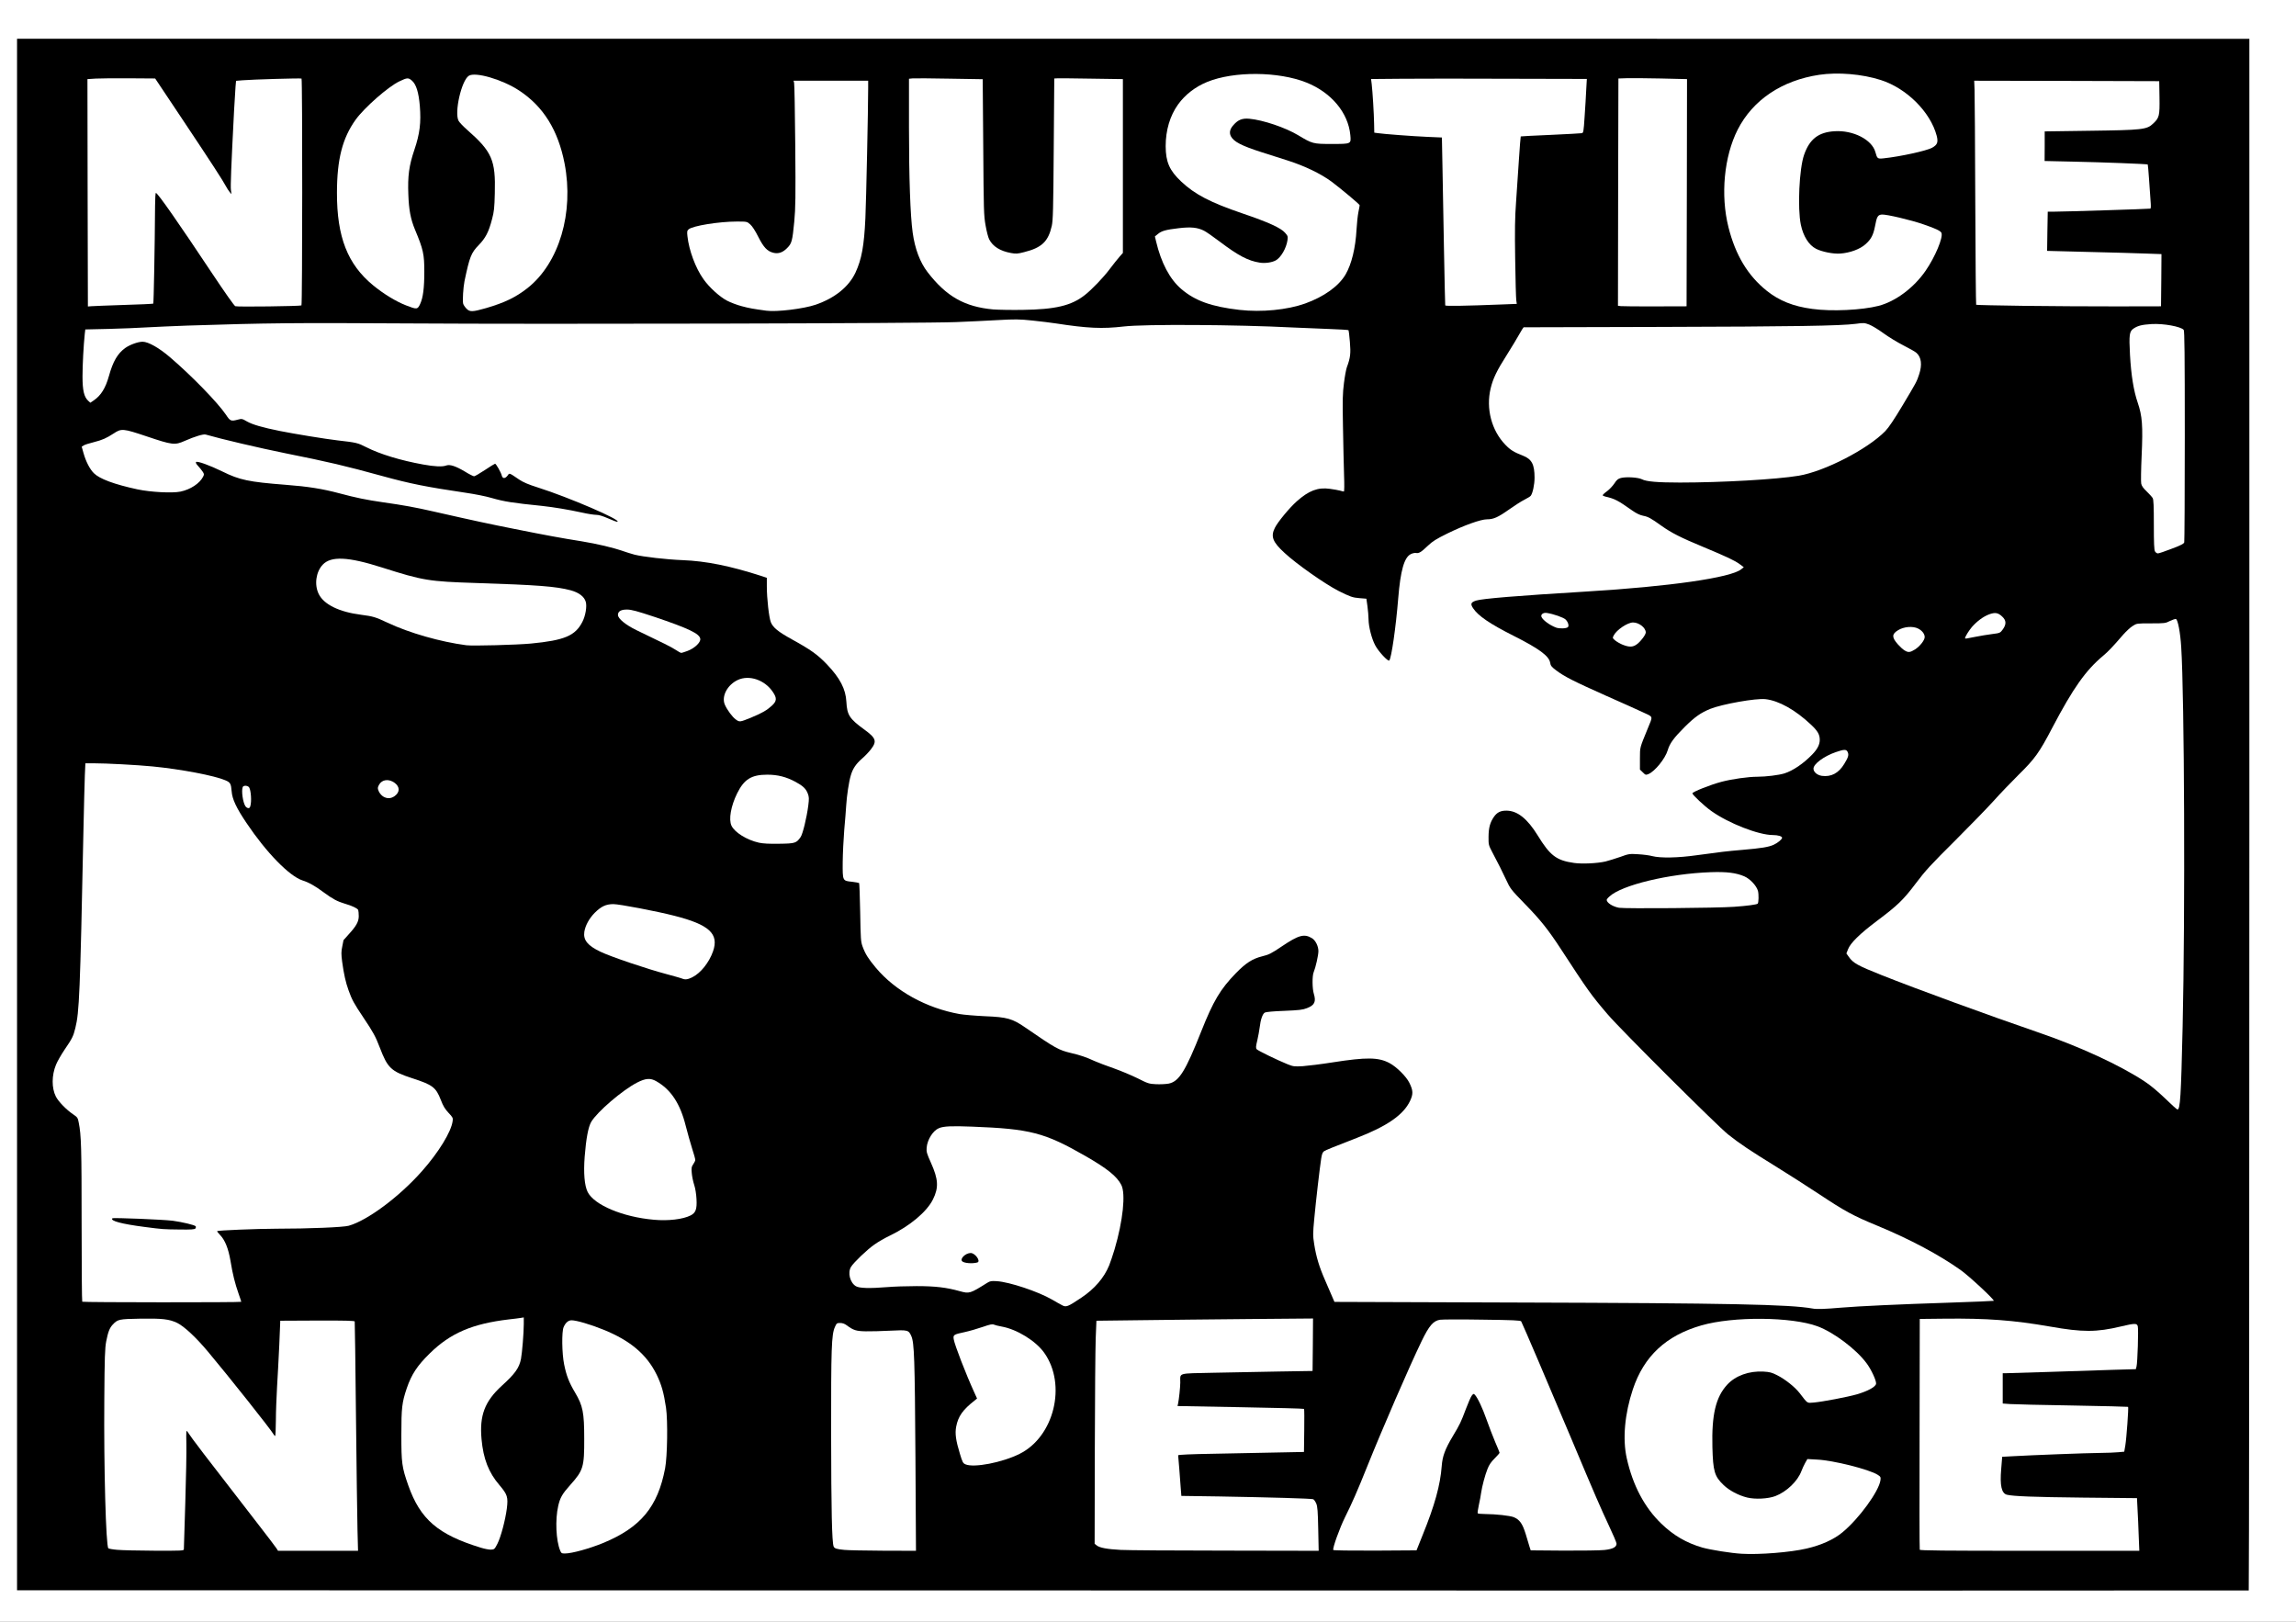
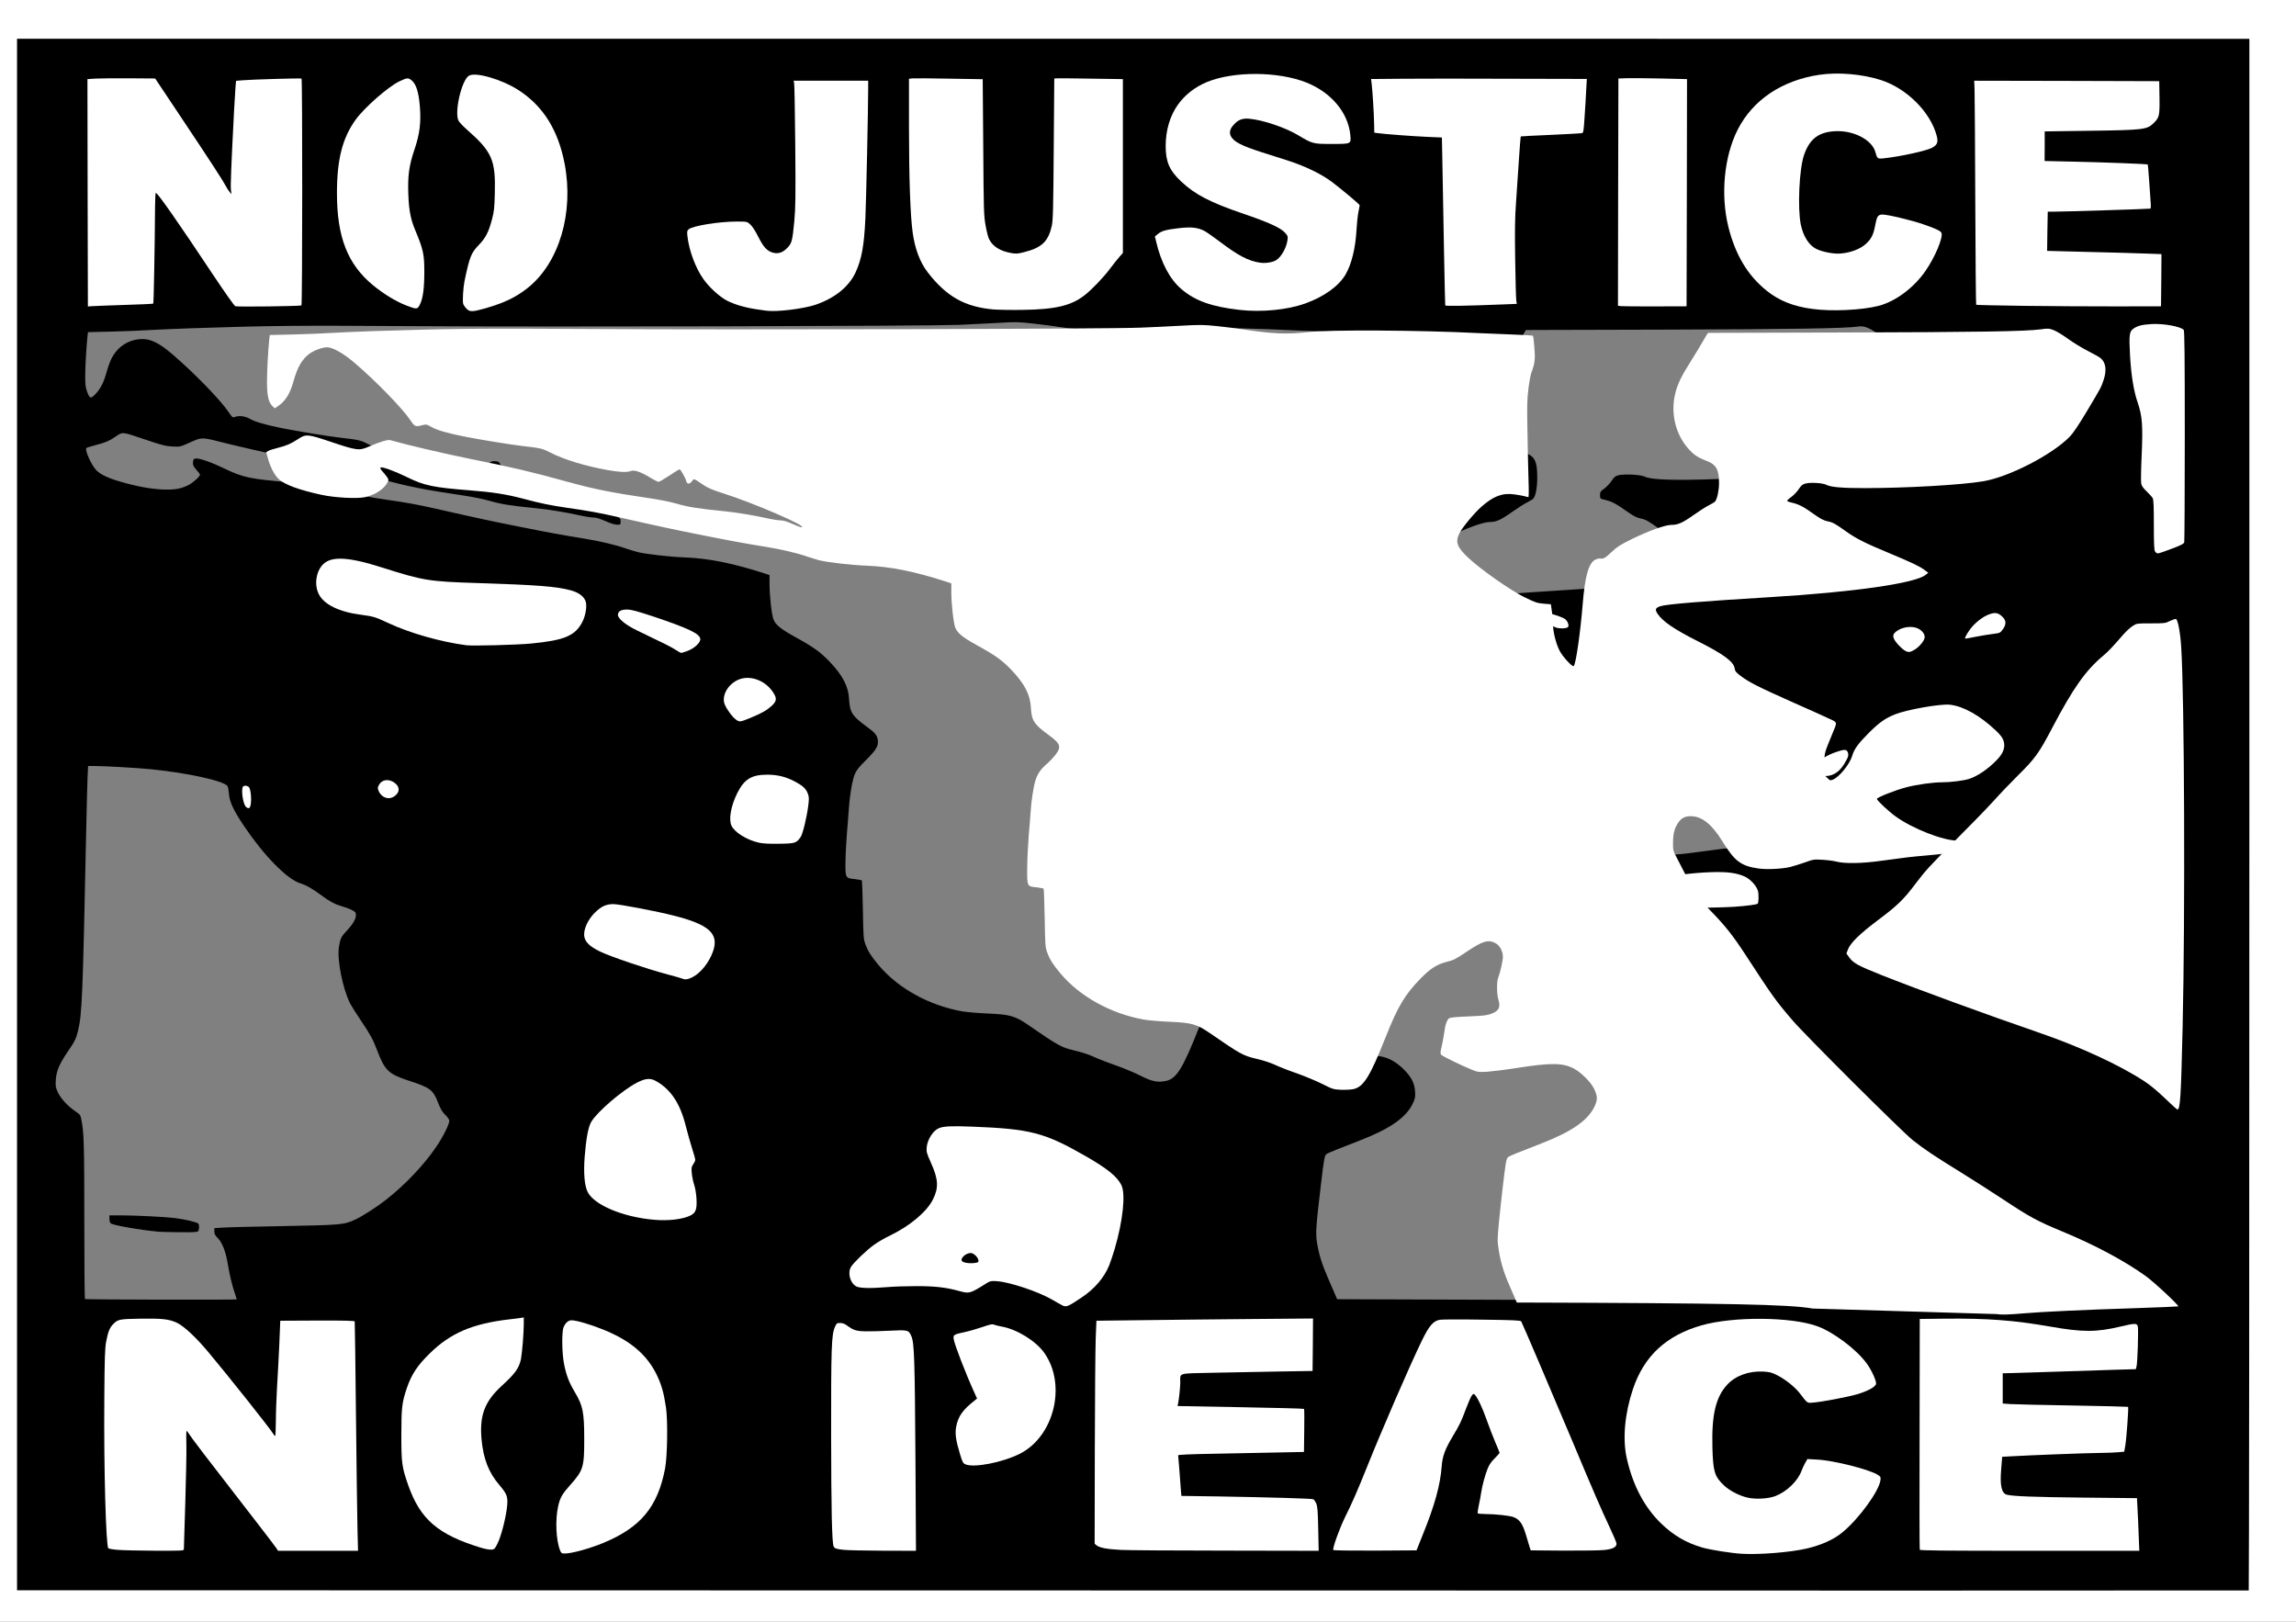
<svg xmlns="http://www.w3.org/2000/svg" version="1.0" width="2560px" height="1808px" viewBox="0 0 2560 1808" preserveAspectRatio="xMidYMid meet">
  <rect x="0" y="0" width="2560" height="1808" fill="#808080" stroke="none" />
  <g fill="#000000">
    <path d="M1259.8 1776.3 l-1243.8 -0.3 0 -867.9 0 -867.9 1247.5 0 1247.5 0.1 -0.2 868.1 -0.3 868.1 -3.5 0 c-1.9 0 -563.2 -0.1 -1247.2 -0.2z m728.2 -48.9 c28.8 -3.8 47.4 -9.9 60.8 -19.9 15.3 -11.5 37 -38.9 43.2 -54.4 1.3 -3.3 1.2 -3.5 -1.5 -5.7 -6.2 -4.9 -46.9 -15.7 -64.3 -17.1 l-8 -0.6 -2.5 4.4 c-1.3 2.4 -3.2 6.4 -4.1 8.9 -4.2 11.4 -16.5 23.2 -29.1 28 -8.2 3.1 -28 4 -37.5 1.6 -9.7 -2.4 -20 -7.9 -26.2 -13.9 -10.5 -10 -11.9 -15.1 -12.5 -45.4 -0.5 -24.3 0.2 -34.3 3.7 -47.7 7 -27.6 25.5 -40.5 56.3 -39.4 10.5 0.4 11.6 0.6 18.3 4 9 4.6 19.8 13.2 24.9 19.9 2.2 2.9 5.1 6.5 6.5 8.2 l2.6 2.9 15.9 -2.7 c8.8 -1.5 21.2 -4 27.5 -5.6 11.8 -2.9 26 -9.1 26 -11.2 0 -2.3 -5.9 -13.6 -9.8 -18.9 -13.9 -18.6 -43.1 -38.9 -63.2 -43.9 -23.9 -6 -69.2 -7 -97 -2.3 -49.2 8.4 -80.4 33.2 -94.4 75.4 -8.9 26.7 -11.2 51.5 -6.7 71.4 6.9 30.1 19.8 54.4 38.5 72.4 13.7 13.2 27.9 21.4 45.7 26.6 8.9 2.5 32.6 6.3 43.9 6.9 10.5 0.6 30.6 -0.3 43 -1.9z m-1348.4 -0.4 c14.4 -3.4 28.7 -8.7 43.7 -16.1 21.6 -10.7 36.7 -25.7 45.6 -45.2 8 -17.4 11.2 -33.8 11.8 -61.4 0.8 -30.8 -2.5 -50.3 -11.6 -68.8 -11.1 -22.5 -29.5 -38 -59.2 -50 -13.8 -5.6 -31.1 -10.7 -33.2 -9.9 -0.7 0.2 -2.3 2.1 -3.7 4.1 -2.3 3.3 -2.5 4.8 -2.8 15.4 -0.6 20 3.8 37.3 13.5 53.6 3.9 6.5 6.3 12.1 8.1 18.6 2.4 8.7 2.5 10.6 2.6 36.2 0.1 35.5 -0.7 38.4 -15.5 55 -3.9 4.4 -8.1 9.8 -9.4 12 -2.8 4.7 -5.5 16.1 -6.2 25.8 -0.8 10.6 3.7 32.7 6.6 32.7 0.6 0 4.9 -0.9 9.7 -2z m-437.6 -3 c0 -1.1 0.7 -24.2 1.6 -51.3 0.9 -27 1.4 -56.5 1 -65.4 l-0.5 -16.3 3.3 0 c3 0 3.8 0.6 6.7 5.2 1.9 2.9 9 12.5 15.8 21.3 6.9 8.8 24.4 31.5 39 50.5 14.6 19 29.7 38.6 33.6 43.5 3.9 5 7.8 10.2 8.8 11.8 l1.7 2.7 41.6 0 41.6 0 -0.6 -18.2 c-0.3 -10.1 -1.1 -66.2 -1.7 -124.8 -0.6 -58.6 -1.4 -106.7 -1.6 -107 -0.3 -0.3 -17.6 -0.5 -38.6 -0.5 l-38.2 0 -1.2 27.5 c-0.6 15.1 -1.7 36.1 -2.4 46.5 -0.7 10.5 -1.3 27 -1.3 36.8 l-0.1 17.7 -3.7 0 c-2.7 0 -4 -0.6 -4.8 -1.9 -1.7 -3.3 -13.4 -18.3 -38.9 -50.1 -33.8 -42.1 -42.4 -52.1 -52.9 -62.2 -15.8 -15 -23.3 -17.3 -54.1 -16.6 -20.1 0.4 -22 0.8 -27.3 6.5 -3.6 3.8 -5.3 8.2 -7.4 18.9 -4.2 21.9 -2.1 220.1 2.4 224.6 1.6 1.6 17.8 2.5 48.5 2.7 29.2 0.1 29.7 0.1 29.7 -1.9z m815.7 -99.2 c-0.4 -55.7 -1.1 -107.3 -1.6 -114.7 -1.2 -15.3 -3.5 -21.9 -8.3 -23.5 -1.8 -0.6 -9.5 -0.5 -21.6 0.3 -27.9 1.9 -35.6 0.8 -45.1 -6.3 -1.9 -1.4 -3.9 -2.6 -4.4 -2.6 -0.4 0 -1.7 2 -2.8 4.5 -3.8 8.5 -4.3 23 -4.2 117 0.1 81.2 0.9 117.1 2.8 121.7 1.5 3.7 9.6 4.5 52.4 4.7 l33.4 0.1 -0.6 -101.2z m449.1 80 c-0.6 -22.3 -1.8 -28.8 -5.6 -30.3 -2.1 -0.8 -48.2 -2.1 -104.9 -3.1 l-42.1 -0.6 -0.7 -8.7 c-0.3 -4.7 -1.1 -14.7 -1.8 -22.1 -0.6 -7.4 -1.1 -15.3 -1.2 -17.5 l0 -4 40 -0.7 c22 -0.4 53.6 -1 70.3 -1.4 l30.2 -0.6 0 -21.3 0 -21.2 -27.7 -0.6 c-15.3 -0.4 -47 -1 -70.5 -1.4 l-42.8 -0.6 0 -3.2 c0 -1.7 0.5 -5.6 1 -8.6 0.6 -3 1.4 -10.9 1.8 -17.6 0.5 -6.8 1 -12.5 1.3 -12.7 0.3 -0.3 62.4 -1.6 135.9 -2.9 l10.5 -0.2 0.3 -26.2 0.2 -26.3 -68.2 0.6 c-37.6 0.4 -90.6 0.9 -117.8 1.3 l-49.5 0.6 -0.8 19.5 c-0.4 10.7 -0.9 65.3 -1 121.3 l-0.2 101.9 2.3 1.8 c6.3 5.2 18.3 5.7 140.6 5.8 l100.9 0.2 -0.5 -21.2z m116.4 3.7 c13.6 -33.5 19.7 -55.8 21.3 -77 0.8 -10.9 3.7 -18.8 12.3 -33.1 8.2 -13.7 8.7 -14.8 14.2 -29.4 6.5 -17.2 7.2 -18.2 12.4 -17.8 4 0.3 4.2 0.6 8.2 7.6 2.3 4 6.3 13.4 8.9 21 2.6 7.5 6.9 18.7 9.6 24.9 6.6 15.1 6.5 17.2 -0.6 24.3 -3.8 3.7 -6.2 7.2 -7.9 11.6 -2.8 7 -6.1 19.5 -7.1 26.9 -0.4 2.8 -1 6.6 -1.5 8.5 -0.4 1.9 -1.1 4.7 -1.4 6.3 l-0.6 2.7 7.7 0 c12.5 0.1 27.6 1.7 32.1 3.5 6.5 2.7 9.7 7.1 13.3 18.7 1.7 5.7 3.7 12.1 4.3 14.3 l1.3 4 33.9 0.3 c35.6 0.2 48.8 -0.5 52.8 -3.1 l2.4 -1.6 -8.3 -17.8 c-8.7 -18.8 -15.2 -33.8 -41.5 -96.3 -22.6 -53.7 -54.8 -129.2 -55.9 -130.8 -0.6 -1.1 -9.1 -1.5 -40.2 -1.9 -21.7 -0.3 -41.6 -0.3 -44.3 0.1 -7.5 1.2 -12.1 6.5 -20.5 23.8 -14 29 -43.7 97.5 -61.1 140.8 -10.1 25.3 -16.9 40.8 -24 55 -5.5 11 -12 27.5 -12 30.6 0 1.2 6.2 1.4 42.7 1.2 l42.7 -0.3 6.8 -17z m798.4 4.8 c-0.3 -7.1 -0.9 -18.9 -1.2 -26.4 l-0.7 -13.6 -60.1 -0.6 c-55.6 -0.6 -77.8 -1.5 -84.9 -3.2 -3.2 -0.8 -5.1 -4.1 -6.8 -11.1 -0.8 -3.7 -0.7 -9 0.2 -21 l1.2 -16.2 11.1 -0.6 c20.7 -1.2 83 -3.6 97.6 -3.7 8 -0.1 17.4 -0.4 21 -0.8 l6.4 -0.6 1.3 -7.5 c1.2 -7.1 3.5 -36.1 3 -36.7 -0.2 -0.1 -28 -0.7 -61.8 -1.3 -33.7 -0.5 -65.1 -1.3 -69.6 -1.6 l-8.3 -0.6 0 -19.9 0 -19.9 3.8 0 c2 0 24.4 -0.7 49.7 -1.5 25.3 -0.9 57 -1.9 70.4 -2.3 l24.5 -0.7 0.8 -3 c1.2 -4.2 2.1 -38.7 1.1 -40.2 -0.6 -0.9 -3.8 -0.5 -12.8 1.7 -27.7 6.6 -47.8 6.6 -84.5 0.1 -40.2 -7.1 -70.6 -9.5 -115 -8.9 l-24.5 0.3 -0.2 125 c-0.2 68.8 -0.1 125.6 0.2 126.3 0.3 0.9 25.2 1.2 119.6 1.2 l119.2 0 -0.7 -12.7z m-1830 4.9 c6 -11.8 12.2 -40.6 10.3 -47.6 -0.5 -1.9 -4.1 -7.2 -8 -11.8 -12.5 -14.5 -18.1 -29.5 -20.1 -53.1 -2.5 -30.2 3.1 -45.8 22.7 -63.7 14.9 -13.5 19.4 -19.9 21.4 -30 1.1 -5.8 3.1 -28.4 3.1 -35.2 l0 -4 -6.2 0.7 c-43.3 4.6 -69 15.2 -92.6 38.4 -13.9 13.6 -20.4 23.4 -25.7 39 -5.2 15.5 -6 21.8 -6 49.1 0 23.4 0.2 26.3 2.4 35 9.7 38.9 25.2 61 52.6 74.7 10.2 5.2 39.3 15.5 41.9 14.9 0.6 -0.1 2.4 -3 4.2 -6.4z m545.4 -88.7 c21.4 -3.5 40.7 -11.6 51.6 -21.8 15 -14 25.4 -37.7 25.4 -57.9 0 -7.2 -2.8 -20 -6.1 -27.3 -8.6 -19.6 -31.3 -36.3 -55.7 -40.9 -7.2 -1.3 -7.5 -1.3 -15.5 1.5 -4.5 1.6 -11.6 3.6 -15.7 4.5 -11.1 2.3 -14 3.4 -14 5 0 2.9 17.9 48.4 23.1 58.6 1.1 2.1 1.9 5.5 1.9 7.6 0 3.6 -0.5 4.3 -5.5 8.2 -7 5.4 -10.8 9.8 -14.2 16.3 -2.4 4.5 -2.7 6.4 -2.8 14.2 0 7.5 0.6 10.8 3.5 19.9 3.1 9.7 3.7 11 6.5 12.2 3.9 1.7 6.1 1.7 17.5 -0.1z m953.3 -174.5 c15.9 -1.7 133 -6.8 160.2 -7 l5 -0.1 -11 -10.7 c-23.8 -23.3 -62.7 -46.2 -114.2 -67.6 -27.2 -11.2 -36.3 -16.2 -64.8 -35.1 -14.3 -9.4 -36.1 -23.4 -48.5 -31 -28.7 -17.7 -40.4 -25.5 -53.2 -35.7 -12.4 -9.9 -120 -117.1 -134.2 -133.8 -18.5 -21.6 -22 -26.5 -52.1 -72.7 -14.3 -21.9 -22.8 -32.6 -40.2 -50.4 -15.8 -16.3 -16.3 -16.9 -21.2 -27.5 -5.1 -10.8 -7.4 -15.5 -15.5 -30.8 l-4.1 -7.8 0.1 -12.2 c0.1 -13.1 1.3 -18 6.1 -24.9 3.9 -5.7 7.4 -7.1 16.9 -7.1 7.2 0 9 0.4 14.7 3.2 8.1 4 15.1 11.4 23.2 24.6 10.9 17.8 18.9 25.6 29.5 28.6 16.7 4.8 33.9 3.4 56.8 -4.7 10.2 -3.6 10.3 -3.6 23 -3 7 0.3 15.3 1.3 18.5 2.1 8.3 2.3 23 2 43.5 -0.9 27.8 -3.8 32.6 -4.4 51.2 -6 21.9 -1.9 29.7 -3.2 35.1 -5.9 6.4 -3.3 6.2 -4.6 -0.8 -4.6 -11.9 0 -33.2 -6.7 -51.3 -16.2 -13.8 -7.2 -22 -12.9 -31.7 -22.1 -6.8 -6.5 -7.3 -7.2 -7.3 -11.2 l0 -4.2 11.3 -4.5 c19.2 -7.8 43.2 -12.8 61.1 -12.8 9.6 0 24 -1.8 30.1 -3.7 6.6 -2 14.2 -6.4 21.2 -12.1 12.8 -10.4 19 -18.9 17.8 -24.3 -1.9 -8.5 -29.7 -30.7 -46.3 -36.9 -10.1 -3.8 -14 -4.1 -28 -2 -36.8 5.4 -50.4 10.8 -67.5 27 -10.7 10.1 -18 19.4 -20.2 25.8 -5.8 16.7 -18.3 30.2 -28 30.2 -3.3 0 -4.7 -0.6 -7.1 -3.1 -2.8 -2.9 -2.9 -3.3 -3.3 -14.9 -0.4 -14.4 0.5 -19 6.9 -34.2 2.8 -6.5 5 -12.3 5 -12.9 0 -1.2 -5.4 -3.8 -50 -23.6 -35.5 -15.8 -45.6 -20.9 -54.9 -27.9 -5.2 -3.9 -6.2 -5.2 -6.7 -8.5 -1.2 -7.5 -12.3 -15.7 -40.9 -30.1 -37.6 -19 -51.2 -31.1 -46.9 -42.2 0.9 -2.3 8.7 -4.4 20.9 -5.6 12.9 -1.2 71.2 -5.3 107.5 -7.5 38.3 -2.3 84.5 -6.5 111 -10 25.6 -3.4 57.8 -10.7 59.5 -13.5 1.3 -2.1 -6.7 -6.1 -40.5 -20.2 -25.1 -10.4 -35.5 -15.7 -46.5 -23.6 -12 -8.6 -14.8 -10.1 -20.5 -11.2 -3.5 -0.7 -7.3 -2.5 -11.9 -5.7 -16.3 -11.5 -19.5 -13.2 -30.3 -15.7 -2.5 -0.6 -2.8 -1.1 -2.8 -4.5 0 -3.5 0.5 -4.3 4.9 -7.5 2.7 -2 6.3 -5.9 8.1 -8.6 2.6 -4 4 -5.2 7.3 -6.1 6.3 -1.7 25.4 -0.7 29.5 1.5 6.9 3.6 34.2 4.5 83.2 2.6 39.9 -1.6 68.3 -3.8 85.5 -6.6 28.8 -4.8 76.9 -29.6 96.6 -49.8 3.7 -3.8 10 -13.1 19.2 -28.4 18.3 -30.5 22.3 -39.9 19.7 -46.4 -2.2 -5.5 -5 -7.7 -18.2 -14.4 -6.9 -3.6 -17.2 -9.8 -22.8 -13.9 -12.5 -9.2 -18.5 -11.6 -25.5 -10.4 -11.9 2 -77.3 3 -210.5 3.4 -78.4 0.2 -146.4 0.4 -151.2 0.4 l-8.6 0.1 -4.3 7.8 c-2.3 4.2 -8.5 14.4 -13.7 22.7 -11.3 17.7 -15.5 26.4 -18.2 37.7 -2.4 9.9 -2.5 15.1 -0.5 23.8 3.3 14 8.5 24.1 16.9 32.8 5.5 5.8 9.5 8.3 19.6 12.2 10.5 4.2 13 9.5 13 27.6 0 10.8 -1.7 20.1 -4.3 23.2 -0.6 0.8 -3.8 2.7 -7.1 4.4 -3.3 1.6 -11 6.6 -17.1 10.9 -12.3 8.7 -17.3 10.9 -24.6 10.9 -6.8 0 -25.3 6.6 -43.9 15.7 -13.1 6.4 -16.5 8.6 -22.6 14.4 -7.1 6.7 -8.1 7.3 -15.8 8.3 -2.1 0.3 -4.7 1.2 -5.6 2.1 -5 4.5 -8.9 21.4 -11 47.5 -2.3 29.6 -7.4 65.5 -9.6 69.2 -0.3 0.4 -2.1 0.8 -4 0.8 -3 0 -4.5 -0.9 -9.2 -5.7 -3.2 -3.2 -7.2 -8.5 -8.9 -11.9 -3.9 -7.3 -7.3 -20.6 -7.4 -28.9 0 -3.3 -0.6 -9.8 -1.2 -14.5 l-1.2 -8.5 -7.5 -0.6 c-7.9 -0.6 -10.5 -1.6 -23.4 -8 -15.3 -7.8 -47.1 -30.1 -60.5 -42.6 -10.6 -9.7 -13.1 -14 -13.1 -22.3 0 -8.5 2.5 -13.6 12.8 -26.1 19 -22.9 33.2 -31 51.7 -29.5 4.4 0.4 9.8 1.1 11.9 1.6 l3.9 0.9 -0.7 -13.7 c-0.3 -7.5 -0.9 -31.5 -1.2 -53.2 -0.6 -34.1 -0.4 -41.3 1.1 -53 0.9 -7.4 2.4 -15.3 3.2 -17.5 3.6 -9.8 4.2 -14.6 3.3 -24.9 -0.6 -5.4 -1.2 -10.2 -1.6 -10.5 -0.3 -0.3 -9.8 -0.9 -21.2 -1.3 -11.4 -0.4 -29.9 -1.2 -41.2 -1.7 -61.5 -3.2 -159.4 -3.8 -182 -1.1 -17.8 2.1 -35.2 2.3 -51.5 0.5 -8.8 -0.9 -19.4 -2.3 -23.5 -3 -4.1 -0.7 -16.5 -2.3 -27.5 -3.6 -18.8 -2.1 -21.2 -2.1 -40.5 -0.9 -11.3 0.6 -31.1 1.6 -44 2.2 -34.8 1.4 -458.3 2.4 -611 1.4 -130.4 -0.8 -154.7 -0.6 -245.5 2.4 -16.5 0.6 -37.2 1.5 -46 2 -8.8 0.6 -27.8 1.3 -42.2 1.7 l-26.2 0.6 -0.6 5.1 c-1.2 11.3 -2.5 33.8 -2.5 44.3 0 8.9 0.4 12.4 2 16.7 3 8 4 8.4 8.9 3.5 5.7 -5.7 9.5 -12.9 12.5 -23.5 3.3 -11.9 5.9 -17.8 10.3 -23.6 7.2 -9.4 18.2 -14.8 30.3 -14.8 9.6 0 19.2 4.9 33.7 17.4 24 20.6 53.1 50.5 62 63.8 4.2 6.2 4.7 6.6 7 5.7 4.9 -1.8 11.4 -1.1 17 2.1 5.9 3.4 17.1 6.6 36.3 10.5 15.9 3.2 51.4 9 64.5 10.5 21 2.4 22.5 2.8 31.5 7.4 15.9 8.1 42.4 16.1 67.4 20.2 8.9 1.4 11.7 1.5 15.3 0.6 8.7 -2.4 15.8 -0.7 27.1 6.3 8.4 5.1 6.9 5.3 19.4 -3.1 6.9 -4.8 8.6 -5.5 12.1 -5.2 3.8 0.3 4.2 0.6 7.3 6.5 1.8 3.5 3.6 5.8 3.9 5.3 0.3 -0.6 2.6 -1 4.9 -1 3.3 0 5.2 0.7 8.2 3.1 7 5.6 11.9 7.9 27.6 12.9 25 8 73.3 27.9 83.6 34.3 3.6 2.4 4.2 3.2 4.2 6.2 0 3.4 -0.1 3.5 -4 3.5 -2.5 0 -7.3 -1.5 -12.9 -4 -6.1 -2.7 -10.3 -4 -13.3 -4 -2.5 0 -9.6 -1.1 -15.8 -2.5 -15 -3.3 -32 -6.1 -45 -7.5 -32.5 -3.3 -41.6 -4.7 -56.2 -8.9 -5.7 -1.7 -18.2 -4.2 -27.8 -5.6 -44.6 -6.6 -62.6 -10.2 -93.5 -18.7 -42 -11.5 -66.4 -17.2 -115 -26.8 -14.3 -2.8 -38.5 -8.3 -53.8 -12.1 -31.6 -8 -28.4 -8 -45.6 -0.4 -8 3.6 -8.7 3.7 -17 3.3 -7.4 -0.4 -11.7 -1.5 -31.3 -8.1 -24.9 -8.5 -24 -8.4 -32.1 -2.8 -6.9 4.7 -10.7 6.3 -21.5 9.2 -5.7 1.5 -10.6 3 -10.9 3.3 -2.1 2.1 5.7 19.5 11.3 25.1 4.5 4.5 12.6 8.4 26.3 12.4 17 5.1 33.7 8.2 46.6 8.8 13.9 0.6 20.7 -0.5 29.4 -4.8 5.4 -2.7 13.1 -9.6 13.1 -11.8 0 -0.4 -1.8 -2.9 -4.1 -5.4 -3.4 -4 -4 -5.2 -3.7 -8.4 0.3 -3.3 0.7 -3.8 3.1 -4.1 4.2 -0.5 17.7 4.3 32.2 11.3 19.8 9.7 29.7 11.8 70.9 15 25.1 1.9 41.2 4.5 60 9.5 18.3 4.9 29.8 7.3 48.6 10 22.8 3.2 36.3 5.7 55.6 10.1 48.5 11 63.2 14.1 91.4 19.7 34.9 7 51.8 10.1 74.5 13.7 17.5 2.9 35.1 7 46 10.9 3.9 1.3 9.7 3.1 13 4 9.6 2.4 35.6 5.4 53.5 6.1 26.2 1 53.3 6.5 87.8 17.6 l6.2 2.1 0 9.6 c0 13.4 2.4 34.8 4.5 40 2.4 5.9 8.2 10.6 23.6 19.1 20.9 11.5 28.6 17 39 27.9 14.5 15.2 20.9 27.5 21.6 41.7 0.8 14.7 3.4 18.8 19.9 30.8 9.3 6.8 11.5 9.5 12.2 15.2 0.7 6.3 -2 10.7 -12.9 21.6 -10 9.9 -12.2 13 -14.4 20.8 -2 6.7 -4.3 22.2 -5 33.1 -0.3 5.2 -1.3 17.3 -2.1 26.9 -0.8 9.5 -1.6 24.2 -1.7 32.7 -0.2 18.4 -0.2 18.4 10.4 19.5 3.9 0.5 7.4 1.1 7.8 1.4 0.3 0.4 0.9 15.1 1.2 32.8 0.5 29.9 0.7 32.6 2.7 38.1 3.1 8.4 6.3 13.4 14.7 23.5 21.8 26 56.4 45.1 93.5 51.7 4.7 0.8 17.5 1.9 28.5 2.4 24.5 1 30.4 2.7 44.7 12.6 34 23.4 37.1 25.1 51.3 28.5 9.9 2.3 16.7 4.6 26 8.9 3.9 1.7 13.5 5.4 21.4 8.1 7.9 2.8 19.8 7.7 26.5 11.1 13.4 6.7 19.1 7.9 28.8 5.9 11.5 -2.4 18.7 -14 36.2 -58.3 13.4 -33.8 21.3 -47 38.6 -64.8 11.1 -11.4 18.5 -16.1 29.3 -18.8 7.5 -1.8 10.1 -3.1 21.8 -11 15.4 -10.3 19.7 -12.2 27.7 -12.2 17.3 0 23.3 13.8 16.5 37.5 -2.8 9.7 -3.2 18.5 -1.8 34.2 0.9 10.3 -0.1 12.2 -8.2 15.3 -4.9 1.9 -8.8 2.3 -25.3 3 -11.7 0.4 -20.4 1.2 -21.8 1.9 -2.6 1.4 -4.6 7.9 -6.2 19.9 -0.6 4.6 -1.6 9.5 -2.1 11 -0.5 1.4 -0.7 3.2 -0.5 3.9 0.6 1.4 21.6 11.8 34.1 16.8 8.3 3.3 10.2 3.2 44.5 -2.1 26 -4.1 47.4 -5.4 57.2 -3.5 8.7 1.8 16.5 6.1 24.6 14 8.7 8.5 12.5 15.8 13 25.3 0.4 5.9 0 7.6 -2.6 13.2 -7.3 15.5 -25.6 28.3 -59.2 41.2 -27 10.5 -34.5 13.5 -36.7 14.9 -2.5 1.6 -3 4.4 -6.7 36 -5.3 44.1 -5.8 52.5 -4.2 62.8 2.1 13.1 5.7 24.7 12.2 39.4 3.1 7.1 6.6 15.3 7.9 18.3 l2.4 5.5 203.3 0.7 c149.1 0.5 217.2 1.1 255.3 2.2 47.1 1.4 70 2.8 71.3 4.1 0.9 0.9 19.9 0.5 29.5 -0.5z m-851.2 -8.8 c27.9 -18.2 37.2 -34.6 47 -82.7 4.1 -19.9 4.4 -33 1.1 -39.5 -5 -9.6 -15.6 -18.1 -39.7 -32 -27.4 -15.7 -44.3 -23 -62.6 -27.1 -22.7 -5 -85.8 -8.1 -93.9 -4.6 -6.5 2.8 -11.6 9.2 -14 17.3 -1.2 4 -1.1 4.6 3.9 15.5 6 13.4 7.5 20.5 6.7 31.4 -0.4 6.5 -1.3 9.4 -4.3 15.5 -6.8 13.9 -25.6 29.8 -47.9 40.5 -13.1 6.2 -23.1 13.5 -34.1 24.4 -11.3 11.3 -12.4 13.6 -9.5 19.7 4.2 8.6 8.9 9.6 34.7 7.3 6.6 -0.5 22.6 -1 35.5 -1 24.2 0 34.2 1.1 51.7 5.7 l6.2 1.7 7.2 -4.4 c3.9 -2.4 8.7 -5.4 10.7 -6.6 3 -1.8 5.2 -2.3 11.7 -2.3 17 0 54.3 12.5 72.5 24.4 3 1.9 5.7 3.6 6.1 3.6 0.3 0 5.2 -3.1 11 -6.8z m-935.1 2.5 c0 -0.2 -0.9 -3 -2 -6.3 -3.2 -9.2 -5.8 -20.1 -8.1 -33.6 -2.3 -14 -6.2 -23.7 -11.5 -28.9 -2.6 -2.6 -3.4 -4.1 -3.4 -7 l0 -3.6 8.8 -0.6 c4.8 -0.4 32.8 -1.1 62.2 -1.6 72.2 -1.4 73.1 -1.4 86.5 -7.6 7.4 -3.4 24.1 -14.1 33.7 -21.7 21.4 -16.7 43.1 -39.6 56.4 -59.5 7.5 -11 14.4 -24.9 14.4 -28.8 0 -1.2 -2 -4.1 -4.5 -6.5 -3.4 -3.3 -5.3 -6.5 -8 -13.5 -5.5 -14.3 -9 -17 -32 -24.4 -23.5 -7.7 -27.3 -11.3 -36 -34.1 -4.8 -12.5 -7.3 -17.1 -18.1 -33.2 -5.3 -7.9 -10.6 -16.3 -11.9 -18.8 -8.6 -17 -15 -50 -12.5 -63.9 1.6 -9 2.5 -10.9 8 -16.7 8.8 -9.3 12.2 -16.1 10.4 -20.8 -0.7 -1.8 -6.7 -4.7 -15 -7.1 -8 -2.3 -13.6 -5.3 -23.2 -12.4 -9.8 -7.3 -16.9 -11.3 -23.9 -13.5 -14.7 -4.8 -40.2 -30.9 -62.5 -64.1 -11.2 -16.6 -15.9 -26.6 -16.5 -35.2 -0.3 -3.8 -1 -7.6 -1.5 -8.6 -3 -5.9 -44.7 -15.1 -86.8 -19.2 -15.9 -1.5 -51.3 -3.5 -62.5 -3.5 l-6.3 0 -0.6 13.3 c-0.3 7.2 -1 35.7 -1.6 63.2 -3.7 180.4 -4.6 201 -9 218.7 -2.3 9.3 -3.4 11.5 -12.2 24.4 -8.8 13 -12 20.7 -12.6 30.6 -0.4 7 -0.2 8.2 2.5 14 3.3 6.9 11.3 15.5 19.9 21.2 4.7 3.2 5.2 3.8 6.2 9.3 2.8 13.8 3.2 28.5 3.2 112.1 0 47.8 0.3 87.2 0.7 87.5 0.6 0.7 169.3 1 169.3 0.4z m493.5 -93.2 c13.5 -3.5 17 -7.6 16.1 -18.5 -0.3 -3.6 -1.5 -9.4 -2.7 -13 -1.3 -4 -2.3 -10.3 -2.6 -16.2 -0.5 -8.6 -0.3 -10 1.4 -12.4 l2.1 -2.8 -2.5 -7 c-1.3 -3.9 -4.4 -14.9 -6.9 -24.5 -6.2 -24.1 -13.5 -37.4 -25.7 -47.2 -8.4 -6.6 -12.4 -8.3 -16.7 -7 -9.8 2.9 -30.6 17.9 -45.6 32.9 -12.1 12.2 -14.7 16.6 -16.8 29.3 -4.3 25.6 -4 47.4 0.6 56.8 8 16 46.6 30.8 81.3 31 7.9 0.1 14.1 -0.4 18 -1.4z m1670.5 -134.1 c3.6 -33.9 5.7 -325.6 3.1 -433.4 -1.4 -57.1 -2.3 -74.9 -4.7 -85.9 l-1.7 -7.9 -3.6 1.9 c-3.1 1.6 -5.7 1.9 -19.6 1.9 -16 0 -16.1 0 -20.6 2.9 -2.5 1.5 -7.2 5.9 -10.5 9.6 -11.9 13.8 -17 19.1 -22.3 23.5 -19.6 16.4 -33.5 36 -56.9 80.5 -14.4 27.6 -19.5 34.6 -37.2 52 -8.3 8.3 -21.1 21.5 -28.2 29.5 -7.2 8 -26.9 28.2 -43.7 45 -26.2 26 -32.5 32.9 -42.8 46.6 -13.9 18.5 -20.6 25 -42.3 41.2 -17.5 13.1 -28 22.7 -31.7 28.9 l-2.4 4.2 2.1 2.9 c4.5 6 10.5 9.3 35.8 19.3 38.9 15.5 120 45.1 174.2 63.7 46.6 15.9 91.8 36.8 119.5 55.1 5.9 3.9 14.5 10.9 21 17.2 6 5.9 11.1 10.6 11.3 10.4 0.2 -0.1 0.7 -4.3 1.2 -9.1z m-1657.8 -135.5 c11.2 -5.7 25.2 -28.2 23.2 -37.2 -1.4 -6.6 -12.7 -14.8 -27.3 -19.9 -13.5 -4.6 -74.5 -17.8 -82.3 -17.8 -11.3 0.1 -28.8 18.5 -28.8 30.3 0 5.1 5.6 11 14.9 15.7 12.7 6.4 53.2 20 82.6 27.9 13.4 3.6 12.7 3.6 17.7 1z m1136.8 -76.9 c24.4 -1 42.4 -2.3 47.5 -3.6 5.3 -1.3 3.8 -10.6 -3 -18.2 -8.2 -9.1 -21.9 -12.8 -44.2 -11.8 -43.3 2 -94 14.1 -108.7 25.9 l-2.9 2.4 3.7 2.2 c2 1.3 6 2.7 8.9 3.1 7.7 1.1 69.4 1.1 98.7 0z m-1022.3 -73.6 c4.8 -3.6 7 -8 9.7 -19.7 4.3 -19.3 4.8 -24.4 2.7 -29.1 -2.3 -5.1 -4.9 -7.5 -13.1 -11.9 -19.8 -10.7 -40.4 -10.4 -51.1 0.6 -7.7 8 -16.9 31.4 -15.4 39.3 0.9 5.3 7.7 11.9 16.8 16.4 11.3 5.6 18.5 7 34.4 6.7 11.6 -0.2 13.5 -0.5 16 -2.3z m-608.1 -47.6 c-0.8 -6.6 -2.1 -9.3 -3.2 -6.5 -0.8 2.2 1.5 12.7 2.8 12.7 0.7 0 0.8 -2.1 0.4 -6.2z m162.2 -4.8 c1.2 -1.1 2.2 -2.4 2.2 -2.9 0 -0.4 -1 -1.7 -2.2 -2.8 -5.5 -4.9 -9.5 -5.2 -12.4 -0.8 -1.9 3 -0.7 5.8 3.8 8.5 3.4 2 4.6 1.7 8.6 -2z m1602.7 -22.6 c1.9 -0.8 4.9 -3 6.7 -4.8 3.9 -3.8 9.6 -14.1 8.5 -15.2 -0.4 -0.4 -3.8 0.2 -7.6 1.4 -7.3 2.4 -17 8.2 -21.1 12.6 l-2.5 2.8 2.8 2.4 c3.3 2.8 8.3 3.2 13.2 0.8z m-1190.6 -71.4 c2.5 -1.6 6.1 -4.4 7.9 -6.3 l3.2 -3.3 -3.1 -4.7 c-5.8 -8.8 -17 -15.7 -25.4 -15.7 -8 0 -18.9 8.2 -22.1 16.6 -1.5 4.1 -1.5 4.3 1.3 10 1.5 3.2 4.9 7.9 7.5 10.6 l4.7 4.8 10.7 -4.5 c5.9 -2.5 12.8 -5.9 15.3 -7.5z m-77.5 -72.2 l4.1 -3.8 -2.5 -2.1 c-5.7 -4.9 -22.2 -11.6 -51.9 -21.3 -21.4 -7 -26.2 -7.9 -28.7 -5.4 -1.4 1.4 -1.1 2 2.8 5.8 4.2 4.1 7.2 5.7 38.8 20.7 6.9 3.3 15.1 7.6 18.4 9.6 l5.8 3.5 4.6 -1.6 c2.4 -1 6.3 -3.4 8.6 -5.4z m1360.3 3.3 c2.2 -1.6 5.1 -4.3 6.3 -6.1 1.9 -2.6 2.1 -3.6 1.2 -5.5 -1.7 -3.8 -8.7 -6.8 -13.6 -6.1 -5 0.9 -12.6 5.1 -12.6 7.2 0 2 11.2 13.4 13.1 13.4 0.9 0 3.4 -1.3 5.6 -2.9z m-311.1 -5.2 c2.1 -1.6 4.9 -4.6 6.2 -6.4 2.3 -3.2 2.4 -3.6 0.9 -5.8 -0.8 -1.3 -3.2 -3.2 -5.2 -4.1 -3.5 -1.7 -3.7 -1.7 -7.8 0.3 -2.3 1.2 -6.4 4.1 -9.2 6.5 l-5 4.4 2.5 2.1 c2.1 1.7 11.1 5.9 13.1 6 0.3 0.1 2.4 -1.3 4.5 -3z m-1233.6 -0.4 c30.5 -3 43.6 -6.9 51.5 -15.6 7.1 -7.9 11.5 -20.7 9 -26.6 -5.3 -12.7 -30.5 -17 -109.5 -18.8 -57.7 -1.3 -71.7 -3.3 -109.5 -15.5 -33.1 -10.6 -50.3 -13.9 -59 -11 -5.3 1.8 -10.9 7.2 -13.4 13 -8.9 20.7 10.1 37.6 47.5 42.4 13.6 1.8 15.9 2.5 29.4 8.8 24.2 11.5 59.4 21.5 88 25.2 6.9 0.9 49.9 -0.4 66 -1.9z m1625.6 -10 c12.3 -1.6 13.7 -2.2 16.7 -7.5 l1.9 -3.1 -3.7 -3.5 c-2 -1.8 -4.4 -3.4 -5.3 -3.4 -5.3 0 -19 9.7 -24.4 17.2 l-2.2 3.1 2.6 -0.6 c1.4 -0.4 7.9 -1.4 14.4 -2.2z m-470.3 -9 c-0.8 -2.2 -4.4 -4.1 -11.7 -6.4 -8.8 -2.7 -9.5 -2.6 -6.5 0.5 5.5 5.9 20.1 10.6 18.2 5.9z m675.4 -87.1 c9.3 -3.6 12.3 -5.2 12.7 -6.8 0.3 -1.2 0.6 -53.2 0.6 -115.7 0 -89.3 -0.3 -113.9 -1.2 -115.2 -1.5 -1.9 -9.2 -4.1 -20.8 -5.8 -12.3 -1.9 -27.6 1.2 -31.7 6.3 -2 2.5 -2.2 7.8 -1.3 24 1.3 20.7 4.2 38.1 8.5 50.8 5.2 15 6.1 27.7 4.6 61.2 -0.7 14.6 -1 28 -0.6 29.6 0.4 1.8 2.8 5.1 6.1 8.2 2.9 2.8 5.9 6.1 6.6 7.3 1 1.6 1.3 9.4 1.3 29.7 0 25 0.5 31 2.4 31 0.3 0 6.1 -2.1 12.8 -4.6z m-1880.7 -267.9 c32.9 -9.6 51.6 -22.3 67.9 -46.3 16.1 -23.7 24.9 -59.9 22.2 -90.8 -5 -56.2 -32.3 -95.4 -77.1 -111.2 -4.7 -1.6 -11.9 -3.7 -16.1 -4.7 -7.2 -1.7 -7.7 -1.7 -10.2 0 -3.9 2.5 -8.4 12.6 -10.7 24.2 -2.5 12.6 -2.5 16.9 -0.1 20.9 1 1.7 7.2 7.7 13.6 13.4 13 11.4 16.4 15.5 20.7 24.9 5 10.8 6.1 19.5 5.5 44.6 -0.4 19.7 -0.7 23 -3 31.9 -3.8 14.3 -7.3 21 -15 28.9 -7.2 7.5 -9.4 12 -12.7 26.1 -4.4 19.2 -5.7 28.6 -4.6 33 0.5 2.2 5.7 8.6 6.9 8.6 0.3 0 6 -1.6 12.7 -3.5z m349.5 0.5 c30.6 -5.3 52.9 -19.6 62.4 -40.2 6.8 -14.7 9.6 -29.7 11 -60.8 0.9 -18 3.1 -121.8 3.1 -142.2 l0 -4.8 -37.8 0 -37.8 0 0.4 69.8 c0.4 59.5 0.2 72.2 -1.2 87.2 -2.1 21.9 -2.8 24.4 -8 29.6 -5.8 5.9 -12.3 7.5 -21 5.3 -7.1 -1.8 -11.1 -5.9 -17.1 -17.8 -3.4 -6.8 -6.7 -11.9 -9 -13.9 -3.4 -3.1 -4 -3.2 -11.9 -3.2 -15.7 0 -46.4 5 -50.2 8.1 -4.9 4.1 4.8 34.7 16 50.2 2.4 3.4 7.7 9.4 11.7 13.2 13.5 12.8 26.1 17.5 58.4 21.9 5.1 0.7 19.4 -0.4 31 -2.4z m536 0.9 c16.2 -2.3 29 -6.1 42 -12.7 29.9 -15 40.3 -34 43.4 -79.7 0.6 -8.2 1.3 -15.9 1.7 -17.1 0.4 -1.7 -1.4 -3.7 -10.8 -11.6 -25.9 -21.7 -40.5 -30 -67.9 -38.8 -9 -2.9 -22 -7 -28.9 -9.2 -28.8 -9.2 -36 -14.2 -36 -24.7 0 -7.6 3.9 -13.4 11.5 -17.3 10.8 -5.6 48.4 3.4 71 17 15.3 9.2 17 9.6 34.2 9.7 19.1 0 19.1 0 16.9 -10.3 -3.8 -18.1 -16 -34.4 -34.3 -45.5 -34.2 -20.8 -96.9 -21.5 -129.9 -1.6 -11.4 6.9 -22.5 19.2 -27.4 30.2 -4 8.9 -7.2 23.5 -7.2 32.6 0.1 14.6 4.9 24.8 17.1 36.4 15.4 14.5 32.5 23.4 68.6 35.7 28.9 9.8 42.6 16.1 47.4 21.5 3.3 3.8 3.4 4 2.8 11.2 -0.9 11.3 -6.5 22 -13.7 25.8 -5.2 2.7 -14.3 3.8 -22 2.6 -14.4 -2.3 -24.7 -7.6 -46 -23.7 -7.4 -5.6 -15.5 -11.2 -18 -12.4 -5.6 -2.9 -14.9 -3.6 -25.9 -2.1 -10.5 1.4 -15.2 2.8 -18.6 5.5 l-2.8 2.2 2.7 9.5 c10.2 36.1 31.5 56.1 68.1 63.8 21.9 4.7 42.8 5.7 62 3z m-253.5 -1.8 c17.4 -3.1 25.7 -6.4 35.5 -14.1 7.8 -6.1 20.8 -19.6 27.8 -29 3.9 -5.2 8.9 -11.4 10.9 -13.7 l3.8 -4.3 0 -93.8 0 -93.9 -29.3 -0.7 c-16.2 -0.4 -32.1 -0.4 -35.5 0 l-6.2 0.7 0 71.6 c0 84.5 -0.9 96.2 -7.6 106.4 -7.4 11.2 -30.1 19 -46.4 15.8 -12.2 -2.4 -20 -7.4 -24.1 -15.3 -1.1 -2.1 -2.9 -9.1 -4 -15.5 -2 -11.1 -2.1 -16.5 -2.6 -87.4 l-0.6 -75.6 -33.2 -0.7 c-18.2 -0.4 -35.5 -0.4 -38.4 0 l-5.2 0.7 0.4 55.1 c0.8 98.5 3.3 123.2 14.4 143.6 9.4 17.4 27.7 35.3 43.8 43 8.7 4.1 23.6 7.9 36 9 16.4 1.4 47.2 0.5 60.5 -1.9z m901.1 1.3 c15.7 -2 25 -4.4 33 -8.5 20.5 -10.3 37 -27.4 48.4 -49.9 4.4 -8.7 8.6 -20 7.9 -21.2 -1 -1.5 -8.1 -4.7 -19.6 -8.6 -13 -4.5 -42.3 -11.6 -43.9 -10.6 -1.5 0.9 -2.8 4.9 -4.4 13 -1.8 9.4 -4.3 14.1 -10.5 19.7 -10.5 9.4 -32.4 13.3 -49.9 8.8 -10 -2.6 -13 -4.1 -17.4 -8.5 -9.7 -9.7 -12.7 -21.8 -12.7 -52.1 0 -50.2 7.2 -71.1 27.2 -78.2 6.4 -2.3 24.7 -2.8 33.5 -1 15.6 3.4 27.5 12.2 30.4 22.7 1.5 5.3 1.7 5.5 5.2 5.8 3.9 0.3 27 -3.7 40.2 -6.9 8.5 -2.2 15.9 -5.8 16.9 -8.4 0.6 -1.8 -2.4 -11.6 -5.6 -17.9 -7.7 -15.4 -27.4 -34.1 -44.6 -42.6 -19.2 -9.3 -52.4 -14.1 -74.7 -10.6 -42.7 6.6 -75.2 28.8 -91.7 62.7 -7.6 15.5 -11.8 32.2 -13.8 54.2 -2.7 30.3 6.7 67.7 23.2 92 10.4 15.3 25.4 29.2 39 36 20.4 10.1 53.1 14.1 83.9 10.1z m-1606.2 -6.4 c3 -7.1 4.4 -20.1 3.8 -36.5 -0.5 -15.1 -1.5 -19.2 -10 -39.5 -5.2 -12.4 -6.7 -21 -7.4 -41.5 -0.8 -24.8 0.5 -35 6.8 -53.8 3.9 -11.4 5.2 -16.9 5.8 -24.5 1.7 -19.5 -1.8 -39.8 -7.8 -45.6 l-2.9 -2.8 -5.6 2.7 c-12.6 6 -39.3 29.3 -49.1 43 -14.3 19.8 -20.7 44.3 -20.8 78.5 0 27.5 4 47.4 13.3 66.5 8.8 18.1 24 33.7 45.5 46.7 8.5 5.2 22.2 11.6 25.1 11.7 0.6 0.1 2.1 -2.2 3.3 -4.9z m-132.8 2.4 c1.1 -0.6 1.2 -246.1 0.2 -246.7 -1 -0.5 -50.7 1 -59.9 1.8 l-7.1 0.6 -0.6 6.2 c-0.6 6.1 -1.4 19.7 -4.2 77.2 -0.7 16 -1.1 32 -0.8 35.8 l0.6 6.7 -3.5 0 c-3.9 0 -4.5 -0.7 -12.9 -15 -2.4 -4.1 -20.2 -31.3 -39.5 -60.4 l-35.2 -52.9 -26.9 -0.3 c-14.7 -0.2 -30.3 0 -34.5 0.3 l-7.8 0.6 0 123.4 0 123.5 21.3 -0.6 c11.6 -0.4 26.7 -0.9 33.3 -1.2 l12.2 -0.6 0.6 -4.5 c0.3 -2.5 0.6 -16.6 0.6 -31.2 0 -14.6 0.3 -40.4 0.7 -57.3 l0.6 -30.8 3.6 0.1 c3.4 0 4.1 0.6 13.7 13.7 11.8 15.9 20.5 28.7 52.4 76.7 12.8 19.3 24 35.3 24.9 35.8 1.8 0.8 66.8 0 68.2 -0.9z m1544.7 -122.5 l0.2 -123.7 -29.2 -0.7 c-16.1 -0.4 -32 -0.5 -35.3 -0.3 l-6 0.3 -0.3 123.7 -0.2 123.7 3.2 0.4 c1.8 0.3 17.7 0.4 35.3 0.3 l32 -0.1 0.3 -123.6z m529 97.5 l0.2 -26.1 -17.2 -0.6 c-9.5 -0.4 -38.2 -1.2 -63.8 -1.8 -25.6 -0.6 -46.6 -1.1 -46.6 -1.2 -0.1 -0.1 0.1 -11.3 0.4 -24.9 l0.5 -24.8 7.6 0 c4.2 0 28.3 -0.7 53.6 -1.5 25.3 -0.8 47.7 -1.5 49.9 -1.5 l3.9 0 -0.7 -6.7 c-0.4 -3.8 -1.1 -13.5 -1.6 -21.7 -0.5 -8.1 -1.1 -15 -1.3 -15.2 -0.6 -0.6 -50.4 -2.5 -83.6 -3.2 l-31.6 -0.7 0 -19.5 0 -19.5 50 -0.7 c59.8 -0.8 64.2 -1.3 71.3 -8.1 6.6 -6.3 7.3 -8.9 7 -26 l-0.3 -15.2 -99.9 -0.3 -99.9 -0.2 0.5 121.6 c0.4 66.8 0.9 121.8 1.2 122.1 0.8 0.8 95.8 2 153.6 1.9 l46.5 -0.1 0.3 -26.1z m-733.8 24 l14.5 -0.6 -0.6 -9.7 c-1.3 -18.7 -0.9 -84.6 0.5 -105.4 0.8 -11.1 2.3 -31.7 3.2 -45.7 0.9 -14 1.8 -25.7 2 -25.9 0.1 -0.1 15 -1 33.1 -1.7 18 -0.8 33.7 -1.7 34.9 -1.9 1.9 -0.4 2.1 -1.5 3.2 -19.2 0.7 -10.4 1.5 -22.5 1.8 -27 l0.6 -8.3 -116.9 0 -116.9 0 0.8 7.8 c0.4 4.2 1.1 16.1 1.6 26.4 0.5 10.4 1.2 19.1 1.5 19.5 1 1 24.3 3 51 4.4 l23.7 1.3 0 13.5 c0 7.5 0.4 31.6 1 53.6 0.5 22 1.2 58.2 1.6 80.4 l0.7 40.3 22.1 -0.6 c12.1 -0.3 28.6 -0.9 36.6 -1.2z" />
    <path d="M1075 1411.1 c-5.3 -1.1 -6 -1.8 -6 -6.2 0 -7.6 4.1 -10.9 13.5 -10.9 5.1 0 6 0.3 8.6 3.1 2.4 2.5 2.9 4 2.9 7.9 0 2.7 -0.4 5.1 -0.9 5.4 -1.6 1 -14.5 1.5 -18.1 0.7z" />
    <path d="M177.5 1373.3 c-21.2 -1.9 -51.4 -7.2 -54.1 -9.4 -0.8 -0.6 -1.4 -2.9 -1.4 -5 l0 -3.9 12.3 0 c16.3 0 49.7 1.7 60.5 3 11.4 1.4 25.4 4.7 26.4 6.3 1.2 1.9 0.9 7.2 -0.4 8.5 -0.9 0.9 -6.6 1.2 -20.3 1 -10.4 -0.1 -20.8 -0.3 -23 -0.5z" />
  </g>
  <g fill="#ffffff">
    <path d="M0 904 l0 -904 1280 0 1280 0 0 904 0 904 -1280 0 -1280 0 0 -904z m2508 4.1 l0 -864.8 -1244.5 -0.1 -1244.5 0 0 864.9 0 864.9 1243.8 0.2 c684 0.2 1244 0.2 1244.5 0 0.4 -0.2 0.7 -389.5 0.7 -865.1z" />
    <path d="M1942 1732.3 c-11.5 -0.6 -35.1 -4.4 -43.9 -6.9 -17.8 -5.2 -32 -13.4 -45.7 -26.6 -18.8 -18.1 -31.8 -42.6 -38.6 -73 -4.8 -21.4 -2.3 -49.5 6.8 -76.8 12.3 -36.9 37 -60 76.4 -71.3 35.4 -10.2 100.5 -9.7 129.5 1 17.9 6.6 43.1 25.5 54.7 41.2 5.2 6.9 11 19.5 10.6 22.8 -0.4 3.5 -9.1 8.2 -21.2 11.8 -10.8 3.1 -38.3 8.3 -48.2 9.2 -7.9 0.6 -6.5 1.6 -15.9 -10.6 -5.2 -6.7 -16 -15.3 -24.9 -19.8 -6 -3.1 -8.4 -3.7 -15.3 -4.1 -16.1 -0.9 -31.2 4.5 -40.5 14.6 -12.8 13.9 -17.4 33.5 -16.5 69.6 0.7 26.9 2.3 32.6 12.5 42.3 6.2 6 16.5 11.5 26.2 13.9 8.9 2.2 23.3 1.5 31.5 -1.6 12.5 -4.8 24.9 -16.6 29.1 -28 0.9 -2.5 2.8 -6.5 4.1 -8.9 l2.5 -4.4 10.7 0.6 c18.1 0.8 58.1 10.9 67.6 16.9 3.3 2.1 3.6 2.6 3.2 6 -1.6 12.3 -24 43.1 -42.5 58.3 -9.5 7.9 -23.5 14.2 -39.9 18 -17.9 4.2 -52.8 7 -72.3 5.8z" />
    <path d="M624.6 1728.8 c-4.7 -11.3 -5.7 -34.5 -2.2 -49.8 2.1 -9.2 4.4 -13.3 13.5 -23.5 14.5 -16.2 15.6 -19.9 15.5 -51.5 0 -29.2 -1.5 -36.8 -10.2 -51.4 -6.7 -11.3 -9.6 -18.6 -12.2 -31.4 -2.5 -12.3 -2.8 -36.3 -0.6 -41.5 2.1 -5 5.3 -7.7 8.9 -7.7 5.3 0 21.4 4.7 35.6 10.5 29.7 12 48.1 27.5 59.2 50 5.5 11.3 8 20.2 10.5 37 2.1 14.6 1.5 54.1 -1 67.5 -8.2 43 -27.1 65.9 -69.1 83.3 -15.1 6.2 -34.9 11.7 -42.6 11.7 -3.6 0 -4.1 -0.3 -5.3 -3.2z" />
    <path d="M130.6 1727.9 c-4.9 -0.4 -9.3 -1.2 -9.8 -1.7 -2.7 -2.7 -5.1 -89.4 -4.5 -165.7 0.3 -47.4 0.7 -57.4 2.1 -64.9 2.1 -10.7 3.8 -15.1 7.4 -18.9 5.5 -5.8 6.9 -6.1 30.3 -6.5 25 -0.4 32.7 0.5 41.6 4.8 7.8 3.9 20.9 16.1 34.2 32 22.2 26.4 70.7 87.5 73.1 92.1 0.6 1 1.4 1.9 1.8 1.9 0.4 0 0.7 -7.8 0.8 -17.3 0 -9.4 0.7 -26.2 1.3 -37.2 0.7 -11 1.8 -32.1 2.5 -47 l1.1 -27 41.3 -0.2 c30.6 -0.1 41.4 0.2 41.7 1 0.2 0.7 0.8 48 1.4 105.2 0.6 57.2 1.4 114.5 1.7 127.3 l0.6 23.2 -44.6 0 -44.6 0 -1.7 -2.7 c-1 -1.6 -9.7 -13 -19.3 -25.4 -62.1 -80.1 -74.7 -96.6 -80 -104.7 -1.4 -2.1 -1.5 -0.9 -1.2 13.5 0.2 8.7 -0.3 38.3 -1.2 65.8 -0.9 27.5 -1.6 50.8 -1.6 51.8 0 1.6 -2.2 1.7 -32.7 1.6 -18.1 -0.1 -36.8 -0.5 -41.7 -1z" />
    <path d="M941.5 1728 c-8.6 -0.8 -11.1 -1.6 -12 -3.8 -1.9 -4.6 -2.7 -40.9 -2.8 -124.7 -0.1 -97.2 0.4 -111.4 4.2 -120 1.9 -4.2 2.2 -4.5 5.8 -4.5 2.6 0 5 0.8 7.4 2.6 7.4 5.5 10.4 6.5 21.2 6.7 5.6 0.1 17.9 -0.2 27.2 -0.7 19.7 -1 20.6 -0.8 23.6 6 3.3 7.4 3.9 25.4 4.6 135.2 l0.6 104.2 -36.4 -0.1 c-20 -0.1 -39.5 -0.5 -43.4 -0.9z" />
    <path d="M1249.5 1728 c-15.2 -0.8 -23.5 -2.4 -26.7 -5 l-2.3 -1.8 0.2 -104.9 c0.1 -57.6 0.6 -113.6 1 -124.3 l0.8 -19.5 49 -0.6 c27 -0.4 81.3 -0.9 120.8 -1.3 l71.7 -0.6 -0.2 29.2 -0.3 29.3 -37.5 0.6 c-20.6 0.3 -53.6 1 -73.2 1.4 -40.8 0.9 -36.7 -0.3 -36.8 11 -0.1 5.8 -1.4 18.2 -2.5 23.6 l-0.6 2.5 70.3 1.3 c38.7 0.7 70.5 1.5 70.8 1.9 0.3 0.4 0.4 11.3 0.2 24.3 l-0.3 23.7 -30.2 0.6 c-16.6 0.4 -48.2 1 -70.2 1.4 -25.7 0.4 -39.9 1.1 -39.9 1.7 0.2 1.2 2.1 24.8 2.9 36.6 l0.7 8.7 42.1 0.6 c56.7 1 102.8 2.3 104.9 3.1 0.9 0.4 2.4 2.5 3.4 4.8 1.4 3.4 1.8 8.6 2.2 28.5 l0.5 24.2 -103.9 -0.2 c-57.2 0 -109.7 -0.4 -116.9 -0.8z" />
    <path d="M1486.6 1728.1 c-1.1 -1.7 7.1 -24.5 13.1 -36.6 7.4 -14.7 14.1 -30 24.3 -55.5 17.4 -43.3 47.1 -111.8 61.1 -140.8 8.4 -17.3 13 -22.6 20.5 -23.8 2.7 -0.4 24 -0.5 47.3 -0.1 33.9 0.4 42.5 0.8 43.2 1.9 1.1 1.6 33.2 76.8 55.9 130.8 26.9 64.1 32.9 77.7 41.7 96.5 4.7 9.9 8.6 19.1 8.7 20.4 0.2 3.9 -4.1 6.2 -13.5 7.2 -4.6 0.5 -25 0.8 -45.3 0.7 l-36.9 -0.3 -1.3 -4 c-0.6 -2.2 -2.6 -8.6 -4.3 -14.3 -3.6 -11.6 -6.8 -16 -13.3 -18.7 -4.5 -1.7 -19.6 -3.4 -32 -3.5 -4.2 0 -7.9 -0.4 -8.2 -0.8 -0.3 -0.5 0.3 -4.6 1.3 -9.3 1 -4.6 2.2 -10.6 2.5 -13.4 1.1 -7.5 4.4 -20 7.2 -26.9 1.7 -4.4 4.1 -7.9 7.9 -11.6 3 -3 5.5 -5.8 5.5 -6.3 0 -0.4 -2.2 -5.9 -4.9 -12 -2.6 -6.2 -6.9 -17.3 -9.5 -24.7 -4.5 -12.9 -10.1 -24.8 -13.2 -28 -1.3 -1.3 -1.7 -1.2 -3.4 1 -1.1 1.4 -4 8.1 -6.6 15 -5.5 14.6 -6.5 16.8 -14.6 30.3 -8.6 14.4 -11.5 22.3 -12.3 33.2 -1.6 21.2 -7.7 43.5 -21.3 77 l-6.8 17 -46.1 0.3 c-28 0.1 -46.4 -0.2 -46.7 -0.7z" />
    <path d="M2140.5 1727.8 c-0.3 -0.7 -0.4 -58.9 -0.2 -129.3 l0.2 -128 27.5 -0.3 c47.7 -0.5 77 1.7 117.8 8.8 36.2 6.4 51.7 6.4 78.9 -0.1 15.6 -3.7 18 -3.7 18.9 -0.2 0.9 3.4 -0.3 40.9 -1.4 44.8 l-0.8 3 -24.5 0.7 c-13.4 0.4 -45.1 1.4 -70.4 2.3 -25.3 0.8 -47.7 1.5 -49.7 1.5 l-3.8 0 0 16.9 0 16.9 8.3 0.6 c4.5 0.3 35.9 1.1 69.6 1.6 33.8 0.6 61.7 1.3 61.9 1.5 0.7 0.7 -1.8 35.5 -3.1 43 l-1.2 7 -6.5 0.6 c-3.6 0.4 -13 0.7 -21 0.8 -14.6 0.1 -76.9 2.5 -97.6 3.7 l-11 0.6 -1.1 13.7 c-1.6 18.4 0.4 27.1 6.4 28.6 7.1 1.7 29.3 2.6 84.9 3.2 l60.1 0.6 0.6 12.1 c0.4 6.7 1 19.9 1.3 29.4 l0.7 17.2 -122.2 0 c-96.8 0 -122.3 -0.3 -122.6 -1.2z" />
    <path d="M536 1725.5 c-47.7 -14.6 -67.4 -31.6 -80.8 -69.5 -7.1 -20.3 -7.7 -24.7 -7.7 -56 0 -30.6 0.7 -36.3 6 -52.1 5.3 -15.6 11.8 -25.4 25.7 -39 23.1 -22.7 47.6 -33.1 88.3 -37.9 5 -0.5 10.7 -1.3 12.8 -1.6 l3.7 -0.6 0 7.6 c0 9.7 -1.8 31.5 -3.1 38.6 -2 10.1 -6.5 16.5 -21.4 30 -19 17.4 -25 33 -22.6 59.5 2 22 7.9 37.2 20 51.3 8.9 10.5 9.8 13.3 8.2 26.2 -1.7 12.9 -6.6 31.5 -10.5 39.2 -3.1 6 -3.4 6.3 -7.2 6.5 -2.1 0.1 -7.3 -0.9 -11.4 -2.2z" />
    <path d="M1076.5 1632.6 c-2.8 -1.2 -3.4 -2.4 -6.2 -11.7 -4.6 -15 -5.6 -22.6 -4.2 -30.2 2.2 -11.6 7.3 -18.9 20.9 -29.5 l2.4 -2 -3.1 -6.8 c-9.4 -20.6 -21.9 -52.9 -22.9 -59.2 -0.8 -5 -0.2 -5.4 12.5 -8.1 5.1 -1.1 14 -3.7 19.8 -5.7 8.4 -2.9 10.9 -3.4 12.7 -2.5 1.1 0.5 5 1.5 8.5 2.1 16.9 3 38.1 16 47.5 29.4 25.1 35.4 11 93.3 -27.5 112.5 -19.4 9.7 -51 15.8 -60.4 11.7z" />
-     <path d="M2021 1458.9 c-25.4 -4.6 -92.5 -6 -329.8 -6.7 l-203.3 -0.7 -2.4 -5.5 c-1.3 -3 -4.8 -11.2 -7.9 -18.3 -6.7 -15.2 -10.1 -26.5 -12.3 -40.6 -1.5 -9.5 -1.5 -11.7 0.1 -28.5 1.8 -19.5 6 -55.8 7.7 -66.9 0.8 -5.1 1.6 -7.1 3.2 -8.2 2.2 -1.4 9.7 -4.4 36.7 -14.9 33.6 -13 51.9 -25.7 59.2 -41.2 3.6 -7.7 3.5 -11.5 -0.8 -20.2 -3.4 -7 -14.4 -17.9 -22.2 -22 -12.3 -6.5 -25.4 -6.7 -63.7 -0.7 -12.6 2 -27.5 3.8 -33 4.2 -9.4 0.5 -10.5 0.4 -17 -2.2 -11.6 -4.7 -32.9 -15.1 -34.3 -16.7 -1.1 -1.3 -1 -3.1 0.7 -10 1 -4.5 2.2 -10.9 2.6 -14.2 1 -8.9 3.3 -15.4 5.8 -16.7 1.3 -0.7 10.1 -1.5 21.7 -1.9 16.4 -0.7 20.4 -1.1 25.2 -3 8.5 -3.2 10.4 -7.2 7.7 -16 -1.8 -5.8 -1.9 -20 -0.2 -24 2.2 -5.3 5.3 -19 5.3 -23.5 0 -5.6 -3.2 -12.1 -7.2 -14.5 -8.6 -5.2 -14.7 -3.6 -33.7 9.2 -11.7 7.9 -14.3 9.2 -21.8 11 -10.8 2.7 -18.2 7.4 -29.3 18.8 -17.3 17.8 -25.2 31 -38.6 64.8 -17.5 44.2 -24.7 55.9 -36.2 58.3 -3.1 0.6 -9.4 0.9 -14.2 0.7 -8 -0.4 -9.1 -0.8 -20.6 -6.6 -6.7 -3.3 -18.6 -8.3 -26.5 -11.1 -7.9 -2.7 -17.5 -6.4 -21.4 -8.1 -9.3 -4.3 -16.1 -6.6 -26 -8.9 -14.2 -3.4 -17.3 -5.1 -51.3 -28.5 -14.3 -9.9 -20.2 -11.6 -44.7 -12.6 -11 -0.5 -23.8 -1.6 -28.5 -2.4 -37.1 -6.6 -71.7 -25.7 -93.5 -51.7 -8.4 -10.1 -11.6 -15.1 -14.7 -23.5 -2 -5.5 -2.2 -8.2 -2.7 -38.1 -0.3 -17.7 -0.9 -32.4 -1.2 -32.8 -0.4 -0.3 -3.9 -0.9 -7.8 -1.4 -10.8 -1.1 -10.6 -0.8 -10.5 -21.9 0.1 -9.7 0.9 -25.8 1.7 -35.7 0.9 -9.9 1.9 -22.3 2.2 -27.5 0.7 -11.1 3 -26.4 5.1 -33.4 2.1 -7.4 5.7 -12.8 12.2 -18.5 3.3 -2.8 7.9 -7.6 10.2 -10.6 7 -9.1 5.9 -12.5 -7.4 -22.2 -16.5 -12 -19.1 -16.1 -19.9 -30.8 -0.7 -14.2 -7.1 -26.5 -21.6 -41.7 -10.4 -10.9 -18.1 -16.4 -39 -27.9 -15.4 -8.5 -21.2 -13.2 -23.6 -19.1 -2.1 -5.2 -4.5 -26.6 -4.5 -40 l0 -9.6 -6.3 -2.1 c-34.4 -11.1 -61.5 -16.6 -87.7 -17.6 -17.9 -0.7 -43.9 -3.7 -53.5 -6.1 -3.3 -0.9 -9.1 -2.7 -13 -4 -10.9 -3.9 -28.5 -8 -46 -10.9 -22.7 -3.6 -39.6 -6.7 -74.5 -13.7 -28.2 -5.6 -42.9 -8.7 -91.4 -19.7 -19.3 -4.4 -32.8 -6.9 -55.6 -10.1 -18.8 -2.7 -30.3 -5.1 -48.6 -10 -18.8 -5 -34.9 -7.6 -60 -9.5 -41 -3.2 -51.2 -5.3 -70.4 -14.8 -14.3 -7 -28 -11.9 -29.4 -10.6 -0.6 0.6 0.2 2.2 2 4.1 1.7 1.8 4 4.7 5.2 6.4 1.9 2.8 2 3.3 0.6 6 -3.9 7.5 -14.1 14.2 -25.2 16.5 -9.2 1.9 -33.3 0.6 -47.9 -2.5 -26 -5.6 -42.3 -11.7 -48.6 -18 -4.6 -4.5 -9 -13.2 -11.6 -22.5 l-2 -7.1 2.2 -1.4 c1.2 -0.8 6.3 -2.4 11.2 -3.6 9.8 -2.5 14 -4.4 22.2 -9.7 8.7 -5.8 10.5 -5.6 36.8 3.2 28.8 9.7 31.4 10 42.6 5 11.2 -4.9 20.7 -7.8 23.3 -7 17.2 5 59.9 15 89.1 20.9 47.9 9.6 66.2 13.9 108 25.4 30.9 8.5 48.9 12.1 93.5 18.7 9.6 1.4 22.1 3.9 27.8 5.6 14.6 4.2 23.7 5.6 56.2 8.9 13 1.4 30 4.2 45 7.5 6.2 1.4 13.3 2.5 15.8 2.5 3 0 7.2 1.3 13.4 4 5 2.3 9.5 3.9 10.2 3.7 5.1 -1.7 -54 -27.2 -88.7 -38.2 -10.5 -3.3 -16.3 -5.8 -20.8 -8.8 -11.7 -7.9 -10.7 -7.6 -13 -4.4 -2.7 3.5 -5.5 3.5 -6.4 0 -0.8 -3.5 -6.4 -13.3 -7.5 -13.3 -0.4 0 -5.5 3.1 -11.3 7 -5.8 3.8 -11.2 7 -12.1 7 -0.9 0 -5.7 -2.4 -10.5 -5.4 -10.1 -6 -16.6 -8.1 -20.6 -6.6 -4.1 1.6 -13.1 1.2 -25.6 -1.1 -25.1 -4.5 -48.5 -11.6 -63.9 -19.5 -9 -4.6 -10.5 -5 -31.5 -7.4 -13.1 -1.5 -48.6 -7.3 -64.5 -10.5 -19.4 -3.9 -30.4 -7.1 -36.6 -10.6 -5.3 -3.1 -5.9 -3.2 -10 -2.1 -7.9 2.1 -8.7 1.8 -13.6 -5.6 -9 -13.3 -38 -43.2 -62.1 -63.8 -12.3 -10.6 -24.4 -17.4 -30.7 -17.4 -5.1 0 -14.2 3.3 -19.4 7 -8.5 6.2 -13.6 14.8 -18.2 31.4 -3.7 13.2 -8.8 21.5 -16.7 26.9 l-4 2.7 -2.4 -2.2 c-4.6 -4.3 -6.3 -11.5 -6.3 -27.1 0 -13.1 1.2 -35 2.5 -47.3 l0.6 -5.1 26.2 -0.6 c14.4 -0.4 33.4 -1.1 42.2 -1.7 8.8 -0.5 29.3 -1.4 45.5 -2 89.8 -2.9 118.5 -3.2 247.5 -2.4 151.8 1 574.9 0 609.5 -1.5 12.9 -0.5 33.6 -1.5 46 -2.2 20.2 -1.1 24.2 -1.1 39.4 0.5 9.3 1 21 2.4 26 3.2 35 5.4 51.6 6.2 75.6 3.4 23 -2.7 126.1 -2.1 188 1.1 11.3 0.5 29.8 1.3 41.2 1.7 11.4 0.4 20.9 1 21.3 1.3 0.3 0.4 1.1 6.2 1.6 13 1.1 12.9 0.6 17.7 -3.4 28.4 -0.8 2.2 -2.3 10.1 -3.2 17.5 -1.5 11.6 -1.7 18.6 -1.1 49 0.3 19.5 0.9 43.7 1.2 53.8 0.4 10.6 0.3 18.2 -0.2 18.2 -0.5 0 -2.4 -0.4 -4.3 -1 -1.9 -0.5 -6.9 -1.4 -11.3 -2 -13.4 -1.9 -23.5 2 -36.9 13.9 -8.1 7.2 -21.2 23 -24.4 29.5 -4.9 9.7 -2.6 15.8 10.6 27.9 13.4 12.5 45.2 34.8 60.5 42.6 12.9 6.4 15.5 7.4 23.4 8 l7.5 0.6 1.2 8.5 c0.6 4.7 1.2 11.2 1.2 14.5 0.1 8.3 3.5 21.6 7.4 28.9 3.5 6.8 14.3 18.4 15.7 17 2.4 -2.5 7.4 -37.2 10 -69.4 2.5 -30.9 6.7 -45.6 14 -49.2 1.9 -1 4.5 -1.5 5.8 -1.3 3.1 0.7 5.7 -0.8 13.2 -8 5.4 -5.1 9.2 -7.5 22 -13.8 18.6 -9.1 37.1 -15.7 43.9 -15.7 7.3 0 12.3 -2.2 24.6 -10.9 6.1 -4.3 13.8 -9.3 17.1 -10.9 3.3 -1.7 6.5 -3.6 7.1 -4.4 2.2 -2.7 4.3 -12.4 4.3 -20.2 0 -14.9 -3.1 -20.7 -13 -24.6 -10.1 -3.9 -14.1 -6.4 -19.6 -12.2 -15.4 -15.9 -21.7 -40.3 -16.4 -62.6 2.7 -11.3 6.9 -20 18.2 -37.7 5.2 -8.3 11.4 -18.5 13.7 -22.7 2.4 -4.3 4.6 -7.8 4.9 -7.9 0.4 0 68.7 -0.2 151.7 -0.4 149.4 -0.4 201.5 -1.2 219 -3.5 8.4 -1.2 9.4 -1.1 14.7 0.9 3.1 1.2 10.2 5.5 15.8 9.6 5.6 4.1 15.6 10.2 22.3 13.6 6.7 3.4 13.3 7.1 14.5 8.3 5.5 4.9 6.5 13.2 3.1 23.7 -2.8 8.6 -3.1 9 -18.7 35.1 -9.2 15.4 -15.4 24.6 -19.1 28.4 -19.7 20.2 -67.8 45 -96.6 49.8 -24.6 4.1 -85.9 7.6 -132.5 7.6 -24.7 0 -37.4 -1.1 -42.2 -3.6 -4.1 -2.2 -17.7 -3 -23.5 -1.5 -3.3 0.9 -4.7 2.1 -7.3 6.1 -1.8 2.7 -5.4 6.6 -8.1 8.6 -2.7 1.9 -4.9 4 -4.9 4.5 0 0.5 1.2 1.1 2.8 1.5 10.8 2.5 14 4.2 30.3 15.7 4.6 3.2 8.4 5 11.9 5.7 5.7 1.1 8.5 2.6 20.5 11.2 11.1 7.9 21.5 13.2 46.6 23.6 26.6 11.1 35.1 15.1 40.8 19.3 l4.4 3.3 -2.9 2.3 c-11.6 9.4 -79.8 19.2 -172.4 24.8 -77.6 4.7 -116.2 7.9 -123.2 10.1 -5.8 1.9 -6.5 3.7 -3.4 8.4 5.6 8.6 18.9 17.6 45.1 30.8 28.6 14.4 39.7 22.6 40.9 30.1 0.5 3.3 1.5 4.6 6.7 8.5 9.3 7 19.4 12.1 55.2 28.1 18.1 8 37.1 16.5 42.3 19 10.9 5.1 10.5 3.4 4.7 17.5 -9.3 22.8 -8.7 20.5 -8.8 33.7 l0 12.3 3.2 3.1 c3 3 3.3 3.1 6.3 1.9 7.2 -3 18.7 -17.2 21.5 -26.6 2.2 -7.6 6.8 -13.8 18.9 -25.9 11.3 -11.2 17.8 -15.8 28.6 -20.2 13.3 -5.3 50.9 -12 61.4 -10.8 14.9 1.6 33.4 12 50.7 28.3 7.6 7.1 9.9 11.1 9.9 17.1 0 5.2 -2.6 10.3 -8.2 16.1 -9.9 10.3 -21.7 18.3 -31.3 21.3 -6.1 1.9 -20.5 3.7 -30.1 3.7 -10 0 -28 2.5 -39.8 5.6 -12.3 3.2 -32.6 11.3 -32.6 12.9 0 1.7 13.3 14.2 21.1 19.7 19 13.6 52.7 26.8 68.6 26.8 5.7 0 10.3 1.4 10.3 3 0 1.7 -4.7 5.7 -9.3 7.8 -5.6 2.6 -13.7 3.9 -34.7 5.7 -18.6 1.6 -23.3 2.2 -51.2 6 -21 3 -40.6 3.3 -49.5 1 -3.2 -0.9 -10.3 -1.8 -15.8 -2.1 -9.6 -0.6 -10.4 -0.5 -20 3 -5.5 1.9 -12.9 4.2 -16.5 5.1 -9.1 2.1 -26.1 2.9 -35 1.6 -19.7 -2.8 -26.7 -8.2 -40.5 -30.7 -11.5 -18.6 -22.6 -27.5 -34.7 -27.6 -6.6 -0.1 -10.6 1.9 -14.1 6.9 -4.3 6.3 -5.9 12 -6 22.1 -0.1 9 0.1 9.5 4 17 7.9 15 10.3 19.8 15.4 30.6 4.9 10.6 5.4 11.2 21.2 27.5 17.4 17.8 25.9 28.5 40.2 50.4 30.1 46.2 33.6 51.1 52.1 72.7 14.2 16.7 121.8 123.9 134.2 133.8 12.8 10.2 24.5 18 53.2 35.7 12.4 7.6 34.2 21.6 48.5 31 28.5 18.9 37.6 23.9 64.8 35.1 36.3 15 69 32.5 92.8 49.4 9.6 6.8 38 33.3 36.9 34.3 -0.3 0.2 -23.2 1.2 -51 2.1 -53.6 1.7 -100.1 3.9 -119 5.5 -18.7 1.6 -27.2 1.9 -32 1z" />
+     <path d="M2021 1458.9 c-25.4 -4.6 -92.5 -6 -329.8 -6.7 c-1.3 -3 -4.8 -11.2 -7.9 -18.3 -6.7 -15.2 -10.1 -26.5 -12.3 -40.6 -1.5 -9.5 -1.5 -11.7 0.1 -28.5 1.8 -19.5 6 -55.8 7.7 -66.9 0.8 -5.1 1.6 -7.1 3.2 -8.2 2.2 -1.4 9.7 -4.4 36.7 -14.9 33.6 -13 51.9 -25.7 59.2 -41.2 3.6 -7.7 3.5 -11.5 -0.8 -20.2 -3.4 -7 -14.4 -17.9 -22.2 -22 -12.3 -6.5 -25.4 -6.7 -63.7 -0.7 -12.6 2 -27.5 3.8 -33 4.2 -9.4 0.5 -10.5 0.4 -17 -2.2 -11.6 -4.7 -32.9 -15.1 -34.3 -16.7 -1.1 -1.3 -1 -3.1 0.7 -10 1 -4.5 2.2 -10.9 2.6 -14.2 1 -8.9 3.3 -15.4 5.8 -16.7 1.3 -0.7 10.1 -1.5 21.7 -1.9 16.4 -0.7 20.4 -1.1 25.2 -3 8.5 -3.2 10.4 -7.2 7.7 -16 -1.8 -5.8 -1.9 -20 -0.2 -24 2.2 -5.3 5.3 -19 5.3 -23.5 0 -5.6 -3.2 -12.1 -7.2 -14.5 -8.6 -5.2 -14.7 -3.6 -33.7 9.2 -11.7 7.9 -14.3 9.2 -21.8 11 -10.8 2.7 -18.2 7.4 -29.3 18.8 -17.3 17.8 -25.2 31 -38.6 64.8 -17.5 44.2 -24.7 55.9 -36.2 58.3 -3.1 0.6 -9.4 0.9 -14.2 0.7 -8 -0.4 -9.1 -0.8 -20.6 -6.6 -6.7 -3.3 -18.6 -8.3 -26.5 -11.1 -7.9 -2.7 -17.5 -6.4 -21.4 -8.1 -9.3 -4.3 -16.1 -6.6 -26 -8.9 -14.2 -3.4 -17.3 -5.1 -51.3 -28.5 -14.3 -9.9 -20.2 -11.6 -44.7 -12.6 -11 -0.5 -23.8 -1.6 -28.5 -2.4 -37.1 -6.6 -71.7 -25.7 -93.5 -51.7 -8.4 -10.1 -11.6 -15.1 -14.7 -23.5 -2 -5.5 -2.2 -8.2 -2.7 -38.1 -0.3 -17.7 -0.9 -32.4 -1.2 -32.8 -0.4 -0.3 -3.9 -0.9 -7.8 -1.4 -10.8 -1.1 -10.6 -0.8 -10.5 -21.9 0.1 -9.7 0.9 -25.8 1.7 -35.7 0.9 -9.9 1.9 -22.3 2.2 -27.5 0.7 -11.1 3 -26.4 5.1 -33.4 2.1 -7.4 5.7 -12.8 12.2 -18.5 3.3 -2.8 7.9 -7.6 10.2 -10.6 7 -9.1 5.9 -12.5 -7.4 -22.2 -16.5 -12 -19.1 -16.1 -19.9 -30.8 -0.7 -14.2 -7.1 -26.5 -21.6 -41.7 -10.4 -10.9 -18.1 -16.4 -39 -27.9 -15.4 -8.5 -21.2 -13.2 -23.6 -19.1 -2.1 -5.2 -4.5 -26.6 -4.5 -40 l0 -9.6 -6.3 -2.1 c-34.4 -11.1 -61.5 -16.6 -87.7 -17.6 -17.9 -0.7 -43.9 -3.7 -53.5 -6.1 -3.3 -0.9 -9.1 -2.7 -13 -4 -10.9 -3.9 -28.5 -8 -46 -10.9 -22.7 -3.6 -39.6 -6.7 -74.5 -13.7 -28.2 -5.6 -42.9 -8.7 -91.4 -19.7 -19.3 -4.4 -32.8 -6.9 -55.6 -10.1 -18.8 -2.7 -30.3 -5.1 -48.6 -10 -18.8 -5 -34.9 -7.6 -60 -9.5 -41 -3.2 -51.2 -5.3 -70.4 -14.8 -14.3 -7 -28 -11.9 -29.4 -10.6 -0.6 0.6 0.2 2.2 2 4.1 1.7 1.8 4 4.7 5.2 6.4 1.9 2.8 2 3.3 0.6 6 -3.9 7.5 -14.1 14.2 -25.2 16.5 -9.2 1.9 -33.3 0.6 -47.9 -2.5 -26 -5.6 -42.3 -11.7 -48.6 -18 -4.6 -4.5 -9 -13.2 -11.6 -22.5 l-2 -7.1 2.2 -1.4 c1.2 -0.8 6.3 -2.4 11.2 -3.6 9.8 -2.5 14 -4.4 22.2 -9.7 8.7 -5.8 10.5 -5.6 36.8 3.2 28.8 9.7 31.4 10 42.6 5 11.2 -4.9 20.7 -7.8 23.3 -7 17.2 5 59.9 15 89.1 20.9 47.9 9.6 66.2 13.9 108 25.4 30.9 8.5 48.9 12.1 93.5 18.7 9.6 1.4 22.1 3.9 27.8 5.6 14.6 4.2 23.7 5.6 56.2 8.9 13 1.4 30 4.2 45 7.5 6.2 1.4 13.3 2.5 15.8 2.5 3 0 7.2 1.3 13.4 4 5 2.3 9.5 3.9 10.2 3.7 5.1 -1.7 -54 -27.2 -88.7 -38.2 -10.5 -3.3 -16.3 -5.8 -20.8 -8.8 -11.7 -7.9 -10.7 -7.6 -13 -4.4 -2.7 3.5 -5.5 3.5 -6.4 0 -0.8 -3.5 -6.4 -13.3 -7.5 -13.3 -0.4 0 -5.5 3.1 -11.3 7 -5.8 3.8 -11.2 7 -12.1 7 -0.9 0 -5.7 -2.4 -10.5 -5.4 -10.1 -6 -16.6 -8.1 -20.6 -6.6 -4.1 1.6 -13.1 1.2 -25.6 -1.1 -25.1 -4.5 -48.5 -11.6 -63.9 -19.5 -9 -4.6 -10.5 -5 -31.5 -7.4 -13.1 -1.5 -48.6 -7.3 -64.5 -10.5 -19.4 -3.9 -30.4 -7.1 -36.6 -10.6 -5.3 -3.1 -5.9 -3.2 -10 -2.1 -7.9 2.1 -8.7 1.8 -13.6 -5.6 -9 -13.3 -38 -43.2 -62.1 -63.8 -12.3 -10.6 -24.4 -17.4 -30.7 -17.4 -5.1 0 -14.2 3.3 -19.4 7 -8.5 6.2 -13.6 14.8 -18.2 31.4 -3.7 13.2 -8.8 21.5 -16.7 26.9 l-4 2.7 -2.4 -2.2 c-4.6 -4.3 -6.3 -11.5 -6.3 -27.1 0 -13.1 1.2 -35 2.5 -47.3 l0.6 -5.1 26.2 -0.6 c14.4 -0.4 33.4 -1.1 42.2 -1.7 8.8 -0.5 29.3 -1.4 45.5 -2 89.8 -2.9 118.5 -3.2 247.5 -2.4 151.8 1 574.9 0 609.5 -1.5 12.9 -0.5 33.6 -1.5 46 -2.2 20.2 -1.1 24.2 -1.1 39.4 0.5 9.3 1 21 2.4 26 3.2 35 5.4 51.6 6.2 75.6 3.4 23 -2.7 126.1 -2.1 188 1.1 11.3 0.5 29.8 1.3 41.2 1.7 11.4 0.4 20.9 1 21.3 1.3 0.3 0.4 1.1 6.2 1.6 13 1.1 12.9 0.6 17.7 -3.4 28.4 -0.8 2.2 -2.3 10.1 -3.2 17.5 -1.5 11.6 -1.7 18.6 -1.1 49 0.3 19.5 0.9 43.7 1.2 53.8 0.4 10.6 0.3 18.2 -0.2 18.2 -0.5 0 -2.4 -0.4 -4.3 -1 -1.9 -0.5 -6.9 -1.4 -11.3 -2 -13.4 -1.9 -23.5 2 -36.9 13.9 -8.1 7.2 -21.2 23 -24.4 29.5 -4.9 9.7 -2.6 15.8 10.6 27.9 13.4 12.5 45.2 34.8 60.5 42.6 12.9 6.4 15.5 7.4 23.4 8 l7.5 0.6 1.2 8.5 c0.6 4.7 1.2 11.2 1.2 14.5 0.1 8.3 3.5 21.6 7.4 28.9 3.5 6.8 14.3 18.4 15.7 17 2.4 -2.5 7.4 -37.2 10 -69.4 2.5 -30.9 6.7 -45.6 14 -49.2 1.9 -1 4.5 -1.5 5.8 -1.3 3.1 0.7 5.7 -0.8 13.2 -8 5.4 -5.1 9.2 -7.5 22 -13.8 18.6 -9.1 37.1 -15.7 43.9 -15.7 7.3 0 12.3 -2.2 24.6 -10.9 6.1 -4.3 13.8 -9.3 17.1 -10.9 3.3 -1.7 6.5 -3.6 7.1 -4.4 2.2 -2.7 4.3 -12.4 4.3 -20.2 0 -14.9 -3.1 -20.7 -13 -24.6 -10.1 -3.9 -14.1 -6.4 -19.6 -12.2 -15.4 -15.9 -21.7 -40.3 -16.4 -62.6 2.7 -11.3 6.9 -20 18.2 -37.7 5.2 -8.3 11.4 -18.5 13.7 -22.7 2.4 -4.3 4.6 -7.8 4.9 -7.9 0.4 0 68.7 -0.2 151.7 -0.4 149.4 -0.4 201.5 -1.2 219 -3.5 8.4 -1.2 9.4 -1.1 14.7 0.9 3.1 1.2 10.2 5.5 15.8 9.6 5.6 4.1 15.6 10.2 22.3 13.6 6.7 3.4 13.3 7.1 14.5 8.3 5.5 4.9 6.5 13.2 3.1 23.7 -2.8 8.6 -3.1 9 -18.7 35.1 -9.2 15.4 -15.4 24.6 -19.1 28.4 -19.7 20.2 -67.8 45 -96.6 49.8 -24.6 4.1 -85.9 7.6 -132.5 7.6 -24.7 0 -37.4 -1.1 -42.2 -3.6 -4.1 -2.2 -17.7 -3 -23.5 -1.5 -3.3 0.9 -4.7 2.1 -7.3 6.1 -1.8 2.7 -5.4 6.6 -8.1 8.6 -2.7 1.9 -4.9 4 -4.9 4.5 0 0.5 1.2 1.1 2.8 1.5 10.8 2.5 14 4.2 30.3 15.7 4.6 3.2 8.4 5 11.9 5.7 5.7 1.1 8.5 2.6 20.5 11.2 11.1 7.9 21.5 13.2 46.6 23.6 26.6 11.1 35.1 15.1 40.8 19.3 l4.4 3.3 -2.9 2.3 c-11.6 9.4 -79.8 19.2 -172.4 24.8 -77.6 4.7 -116.2 7.9 -123.2 10.1 -5.8 1.9 -6.5 3.7 -3.4 8.4 5.6 8.6 18.9 17.6 45.1 30.8 28.6 14.4 39.7 22.6 40.9 30.1 0.5 3.3 1.5 4.6 6.7 8.5 9.3 7 19.4 12.1 55.2 28.1 18.1 8 37.1 16.5 42.3 19 10.9 5.1 10.5 3.4 4.7 17.5 -9.3 22.8 -8.7 20.5 -8.8 33.7 l0 12.3 3.2 3.1 c3 3 3.3 3.1 6.3 1.9 7.2 -3 18.7 -17.2 21.5 -26.6 2.2 -7.6 6.8 -13.8 18.9 -25.9 11.3 -11.2 17.8 -15.8 28.6 -20.2 13.3 -5.3 50.9 -12 61.4 -10.8 14.9 1.6 33.4 12 50.7 28.3 7.6 7.1 9.9 11.1 9.9 17.1 0 5.2 -2.6 10.3 -8.2 16.1 -9.9 10.3 -21.7 18.3 -31.3 21.3 -6.1 1.9 -20.5 3.7 -30.1 3.7 -10 0 -28 2.5 -39.8 5.6 -12.3 3.2 -32.6 11.3 -32.6 12.9 0 1.7 13.3 14.2 21.1 19.7 19 13.6 52.7 26.8 68.6 26.8 5.7 0 10.3 1.4 10.3 3 0 1.7 -4.7 5.7 -9.3 7.8 -5.6 2.6 -13.7 3.9 -34.7 5.7 -18.6 1.6 -23.3 2.2 -51.2 6 -21 3 -40.6 3.3 -49.5 1 -3.2 -0.9 -10.3 -1.8 -15.8 -2.1 -9.6 -0.6 -10.4 -0.5 -20 3 -5.5 1.9 -12.9 4.2 -16.5 5.1 -9.1 2.1 -26.1 2.9 -35 1.6 -19.7 -2.8 -26.7 -8.2 -40.5 -30.7 -11.5 -18.6 -22.6 -27.5 -34.7 -27.6 -6.6 -0.1 -10.6 1.9 -14.1 6.9 -4.3 6.3 -5.9 12 -6 22.1 -0.1 9 0.1 9.5 4 17 7.9 15 10.3 19.8 15.4 30.6 4.9 10.6 5.4 11.2 21.2 27.5 17.4 17.8 25.9 28.5 40.2 50.4 30.1 46.2 33.6 51.1 52.1 72.7 14.2 16.7 121.8 123.9 134.2 133.8 12.8 10.2 24.5 18 53.2 35.7 12.4 7.6 34.2 21.6 48.5 31 28.5 18.9 37.6 23.9 64.8 35.1 36.3 15 69 32.5 92.8 49.4 9.6 6.8 38 33.3 36.9 34.3 -0.3 0.2 -23.2 1.2 -51 2.1 -53.6 1.7 -100.1 3.9 -119 5.5 -18.7 1.6 -27.2 1.9 -32 1z" />
    <path d="M1184 1455.1 c-1.9 -1 -7 -3.8 -11.2 -6.3 -15.2 -8.8 -47.2 -19.5 -61.3 -20.4 -6 -0.4 -7.5 -0.2 -10.7 1.8 -19.3 12.1 -19.9 12.3 -30.8 9.3 -14.7 -4.1 -27.1 -5.6 -48 -5.6 -11.3 0 -25.9 0.5 -32.5 1.1 -19.9 1.6 -31.4 1.3 -35.2 -1 -6.6 -4 -9.4 -15.1 -5.4 -21.6 3 -4.9 17.8 -19.1 26.1 -24.9 4.1 -2.9 11.9 -7.4 17.4 -10 22 -10.6 41 -26.5 47.8 -40.2 6.6 -13.2 6.1 -22.5 -2.3 -41.1 -4.5 -10.1 -5.1 -12 -4.7 -16.6 0.7 -9 7.1 -19.1 13.7 -21.8 5.2 -2.2 14.1 -2.6 37.1 -1.7 64.9 2.5 80.6 6.6 126.5 32.9 24.1 13.9 34.7 22.4 39.7 32 5.1 9.8 1.9 40.2 -7.5 72 -1.9 6.3 -4.6 14.3 -6 17.8 -5.7 13.9 -16.3 26.2 -31 36 -15.4 10.3 -17 10.9 -21.7 8.3z m-94.2 -47.6 c4 -1.3 -2.5 -10.5 -7.5 -10.5 -5.7 0 -12.3 6.4 -9.5 9.2 2.2 2.2 11.7 2.9 17 1.3z" />
-     <path d="M91.7 1451.3 c-0.4 -0.3 -0.7 -39.7 -0.7 -87.5 0 -83.6 -0.4 -98.3 -3.2 -112.1 -1 -5.5 -1.5 -6.1 -6.2 -9.3 -7.5 -5 -16.4 -14.2 -19.3 -19.8 -4.8 -9.5 -4.8 -23.6 0.2 -35.7 1.4 -3.4 5.6 -10.8 9.3 -16.3 8.8 -12.9 9.9 -15.1 12.2 -24.4 4.4 -17.7 5.3 -38.3 9 -218.7 0.6 -27.5 1.3 -56 1.6 -63.2 l0.6 -13.3 9.3 0 c13.8 0 48 1.8 65.5 3.5 31.8 3.1 69.1 10.2 81.4 15.5 5.4 2.3 6.2 3.7 6.9 12.3 0.6 8.6 5.3 18.6 16.5 35.2 22.3 33.2 47.8 59.3 62.5 64.1 7 2.2 14.1 6.2 23.9 13.5 9.6 7.1 15.2 10.1 23.2 12.4 8.3 2.4 14.3 5.3 15 7.1 0.3 0.9 0.6 3.9 0.6 6.8 0 6.1 -2.7 11.1 -11.4 20.5 -3.1 3.4 -5.6 6.2 -5.6 6.3 0 0.2 -0.6 3.4 -1.4 7.1 -1.2 5.8 -1.2 8.3 -0.1 17 1.9 13.8 3.9 22.8 7.1 31.7 3.8 10.7 6 14.7 16.8 30.8 10.8 16.1 13.3 20.7 18.1 33.2 8.7 22.8 12.5 26.4 36 34.1 22.9 7.4 26.5 10.1 32 24.2 2.6 6.9 4.7 10.2 8.6 14.4 4.7 4.9 5.1 5.8 4.6 9.1 -1.5 11.9 -15.5 34.8 -34 55.7 -25.3 28.7 -61.1 55.3 -81.9 61.1 -6 1.7 -44.3 3.3 -80.8 3.3 -21.8 0.1 -65.1 1.8 -65.9 2.7 -0.3 0.2 1.2 2.1 3.2 4.2 5.6 5.8 9.3 15 11.7 29 2.4 14.8 5 25.1 9 36.5 1.7 4.7 3 8.8 3 9.1 0 0.8 -176.5 0.7 -177.3 -0.1z m126.1 -81.6 c0.6 -0.7 0.8 -1.8 0.4 -2.5 -0.9 -1.4 -14.8 -4.7 -25.7 -6.2 -10.7 -1.3 -66.2 -3.6 -67.2 -2.7 -2.8 2.8 10.2 6.3 35.7 9.6 20.7 2.7 21.1 2.7 39.6 2.9 12.1 0.2 16.4 -0.1 17.2 -1.1z" />
    <path d="M729 1359.9 c-34.6 -3 -66.6 -16.5 -73.8 -31 -3.5 -7.1 -4.7 -21 -3.3 -39.3 1.6 -20.3 4 -33.1 7.3 -38.8 6.7 -11.3 34.8 -35.4 51.1 -43.8 9.6 -4.9 14.9 -5.3 21.5 -1.5 16.3 9.3 26.6 24.9 32.8 49.8 2 7.8 5.2 19.2 7.1 25.2 2 6.1 3.6 11.8 3.5 12.8 0 0.9 -1.1 3.1 -2.3 4.8 -1.9 2.7 -2.1 4 -1.6 9.7 0.3 3.7 1.5 9.6 2.7 13.2 1.3 3.9 2.3 10.2 2.6 16 0.6 11.2 -0.9 15.2 -6.6 18.1 -8.4 4.3 -25 6.3 -41 4.8z" />
    <path d="M2414.1 1224.7 c-7.9 -7.6 -16.3 -14.7 -22.6 -18.8 -27.6 -18.3 -72.9 -39.2 -119.5 -55.1 -54.2 -18.6 -135.3 -48.2 -174.2 -63.7 -26.4 -10.5 -31.7 -13.4 -36.4 -20.3 l-2.7 -3.8 1.8 -4.6 c2.7 -7 12.8 -17 31.9 -31.4 23.5 -17.6 29.8 -23.7 43.9 -42.4 10.3 -13.7 16.6 -20.6 42.8 -46.6 16.8 -16.8 36.5 -37 43.7 -45 7.1 -8 19.9 -21.2 28.2 -29.5 17.7 -17.4 22.8 -24.4 37.2 -52 23.4 -44.5 37.3 -64.1 56.9 -80.5 5.3 -4.4 10.4 -9.7 22.3 -23.5 3.3 -3.7 8 -8.1 10.5 -9.6 4.5 -2.9 4.6 -2.9 20.4 -2.9 15.3 0 16.2 -0.1 21.2 -2.7 2.9 -1.4 5.9 -2.4 6.7 -2.1 2.1 0.9 4.8 14.9 5.8 31 3.6 55.7 4.5 298.8 1.6 423.3 -1.8 78.6 -2.7 92.5 -5.8 92.5 -0.6 0 -6.7 -5.5 -13.7 -12.3z" />
    <path d="M760.5 1091 c-1.1 -0.5 -9 -2.7 -17.5 -5 -22.2 -5.9 -61.8 -19.3 -73.5 -24.9 -14.3 -6.8 -19.3 -13 -18 -22.1 1.1 -7.1 5.4 -15 11.6 -21.3 7.3 -7.2 12.4 -9.6 20.7 -9.7 6.7 0 48.3 7.9 68.1 13 38.9 9.9 50 20.1 43.1 39.7 -4.3 12.3 -13.7 24.1 -22.8 28.7 -5.3 2.7 -8.3 3.1 -11.7 1.6z" />
    <path d="M1805.3 1012.1 c-5.7 -1 -11.7 -4.2 -13.4 -7.3 -0.9 -1.6 -0.5 -2.5 2.5 -5.2 13.5 -12.8 66.6 -25.6 113.1 -27.2 17.8 -0.6 28.1 0.7 37.3 4.6 6.5 2.8 13.7 10.5 15.3 16.3 1 3.9 0.8 13.1 -0.3 14.2 -1 1 -11.8 2.5 -26.3 3.5 -18.6 1.4 -121.1 2.2 -128.2 1.1z" />
    <path d="M846.1 939.5 c-13.4 -3 -26.9 -11.4 -30.5 -18.9 -3.3 -7 -0.7 -21.9 6.3 -36.1 7.8 -15.7 15.9 -20.8 33.6 -20.8 11.6 0 21.1 2.4 31.5 8 8.3 4.5 11.6 7.6 13.7 13.1 1.4 3.8 1.5 5.5 0.5 13.5 -1.8 13.7 -6.1 31.3 -8.5 34.9 -4.7 6.8 -6.1 7.3 -24 7.5 -11.1 0.2 -18.2 -0.2 -22.6 -1.2z" />
    <path d="M273.6 898.8 c-2.8 -4.3 -4.6 -17 -3 -21.2 0.7 -1.9 4.4 -2.1 6.7 -0.3 2 1.5 3.3 12.3 2.3 19.1 -0.6 3.6 -1.1 4.6 -2.6 4.6 -1.1 0 -2.6 -1 -3.4 -2.2z" />
    <path d="M427.2 888 c-1.9 -1.2 -4 -3.7 -4.9 -5.8 -1.4 -3.4 -1.4 -3.9 0.3 -7.2 3.2 -6 10.9 -7 17.4 -2.2 6.1 4.5 6 10.6 -0.3 15 -4.1 2.7 -8.2 2.8 -12.5 0.2z" />
    <path d="M2031.3 865 c-5.2 -0.8 -9.3 -4.3 -9.3 -8 0 -5.3 11.8 -14 25 -18.5 9.3 -3.2 11.7 -3.2 13.1 -0.1 1.5 3.2 0.8 5.8 -3.8 13.3 -6.3 10.4 -14.6 14.7 -25 13.3z" />
    <path d="M820.2 802 c-3.7 -2.7 -9.5 -10.6 -12 -16.3 -4 -9.3 2.7 -22.1 14.4 -27.6 12.8 -6 30.3 0 39.2 13.5 4.6 6.8 4.3 10.1 -1.1 15.1 -5.5 5.1 -10.9 8.2 -22.2 12.9 -13.8 5.7 -13.8 5.7 -18.3 2.4z" />
    <path d="M753 724.3 c-5 -3.2 -12.2 -6.8 -43.5 -21.8 -11.9 -5.8 -20.5 -12.8 -20.5 -16.9 0 -4.1 3.5 -6.1 10.4 -6 4.8 0.1 11.2 1.8 30.1 8.1 38 12.8 50.7 18.8 51.3 24.6 0.5 4 -6.4 10.5 -14.4 13.5 -3.3 1.2 -6.4 2.2 -6.9 2.1 -0.6 0 -3.5 -1.6 -6.5 -3.6z" />
    <path d="M2123.5 725.1 c-1.7 -1 -5 -4 -7.3 -6.6 -7 -7.9 -7 -11.5 0 -15.8 6.5 -4.1 16.6 -4.9 22.5 -1.9 4.5 2.3 7.3 6 7.3 9.5 0 3.5 -5.4 10.3 -10.7 13.7 -5.5 3.5 -7.7 3.7 -11.8 1.1z" />
    <path d="M1809.5 718.9 c-2.7 -1 -6.5 -3.2 -8.4 -4.7 -3.3 -2.8 -3.3 -2.9 -1.8 -5.8 3.2 -6.2 15.4 -14.4 21.5 -14.4 6.7 0 14.2 5.9 14.2 11.1 0 2.5 -5.1 9.4 -9.4 12.8 -4.6 3.7 -8.7 3.9 -16.1 1z" />
    <path d="M520 719.4 c-28.5 -3.7 -63.8 -13.7 -88 -25.2 -13.5 -6.3 -15.8 -7 -29.4 -8.8 -24.5 -3.1 -41.5 -11.5 -47.2 -23.1 -5.1 -10.3 -3.2 -24.6 4.4 -32.7 9.2 -9.8 28.2 -9 66.1 3.1 46 14.6 52 15.6 105.1 17.3 68.5 2.2 89 3.8 105.2 8.1 9.2 2.5 15.2 7 16.9 12.8 1.5 5 -0.2 15.5 -3.7 22.3 -7.9 15.6 -19.9 20.7 -57.4 24.3 -15.8 1.5 -64.7 2.8 -72 1.9z" />
    <path d="M2191 711.5 c0 -1.6 4.3 -8.5 7.6 -12.4 5.6 -6.4 12.7 -11.7 19.1 -14.1 6.8 -2.5 10.1 -2 14.8 2.5 4.5 4.2 4.7 8.5 0.6 14.2 -2.9 4 -3.1 4.1 -11.8 5.2 -4.8 0.6 -13.3 2 -18.8 3.1 -10.8 2.2 -11.5 2.3 -11.5 1.5z" />
    <path d="M1735 699.7 c-7.2 -2.7 -14.9 -8.4 -16.3 -12 -1 -2.7 2.1 -5 6.1 -4.3 7.3 1.1 18.3 5 20.7 7.2 2.8 2.6 4.2 7.1 2.7 8.6 -1.6 1.6 -9.4 1.9 -13.2 0.5z" />
    <path d="M2402.8 614.8 c-1 -1.7 -1.3 -9.2 -1.3 -29.8 0 -20.3 -0.3 -28.1 -1.3 -29.7 -0.7 -1.2 -3.7 -4.5 -6.7 -7.4 -3.9 -3.7 -5.6 -6.2 -6.1 -8.8 -0.4 -2 -0.2 -16 0.5 -31.1 1.5 -33.5 0.7 -44.2 -4.4 -59.1 -4.5 -13.2 -7.3 -30.3 -8.6 -53.3 -1.2 -22.5 -0.7 -26.1 4 -29.3 4.8 -3.2 9.2 -4.3 20.1 -5 13.1 -0.8 32.8 2.8 35.8 6.5 0.9 1.2 1.2 26.4 1.2 118.1 0 64.1 -0.3 117.5 -0.6 118.7 -0.4 1.6 -3.6 3.3 -14 7.2 -7.4 2.9 -14.3 5.2 -15.4 5.2 -1 0 -2.5 -1 -3.2 -2.2z" />
    <path d="M519.9 343.9 c-1.6 -1.7 -3.2 -4.1 -3.5 -5.4 -0.8 -3.3 0.1 -18.1 1.5 -25 5.7 -27.2 7.4 -31.5 15.8 -40.2 7.7 -7.9 11.2 -14.6 14.9 -28.9 2.3 -8.5 2.7 -12.6 3.1 -28.9 1 -37.1 -3.1 -46.4 -31 -70.9 -4.2 -3.7 -8.5 -8.2 -9.4 -9.9 -4.9 -9.2 3.2 -44.9 11.4 -50.2 7.2 -4.7 37.4 4.1 56.1 16.4 27.1 17.8 43.5 44.3 50.7 81.4 10.6 54.9 -6 110.8 -41.1 138.7 -13 10.3 -25.5 16.4 -46.4 22.5 -15.4 4.4 -18.3 4.5 -22.1 0.4z" />
    <path d="M854.5 346.4 c-14.8 -2 -19.2 -2.8 -27.4 -5 -5.1 -1.3 -12.5 -4.1 -16.5 -6.2 -8.2 -4.3 -19.8 -14.8 -26.2 -23.9 -8.8 -12.2 -16.2 -32.2 -17.9 -47.8 -0.6 -5.2 -0.4 -6.3 1.3 -7.8 4.3 -3.9 33.7 -8.7 53.8 -8.7 11.3 0 11.3 0 14.9 3.2 2.3 2 5.6 7.1 9 13.9 5.9 11.7 10 16 16.7 17.7 5.6 1.4 10.5 -0.2 15.4 -5.2 5.2 -5.2 5.9 -7.7 8 -29.6 1.4 -15.1 1.6 -26.8 1.1 -85 -0.3 -37.1 -0.9 -68.5 -1.3 -69.8 l-0.6 -2.2 41.6 0 41.6 0 0 7.8 c0 23.1 -2.2 125.9 -3.1 145.2 -1.4 31.1 -4.2 46.1 -11 60.8 -7.4 15.9 -23 28.5 -44.4 35.9 -13.3 4.6 -43.8 8.3 -55 6.7z" />
    <path d="M1382 345.5 c-31.2 -3.6 -49.5 -10.1 -64.9 -23.3 -12.8 -10.9 -22.5 -29.3 -28.1 -53.1 l-1.3 -5.5 3.2 -2.6 c4.2 -3.6 9 -4.9 23.5 -6.6 13.5 -1.6 20.8 -0.8 28 2.8 2.3 1.1 10.2 6.6 17.6 12.2 20.6 15.6 31.7 21.4 44.5 23.4 5.9 1 13.6 -0.1 18 -2.5 5.7 -3.2 11.7 -13.5 13 -22.4 0.6 -4.3 0.4 -4.9 -2.7 -8.4 -4.7 -5.4 -18.5 -11.7 -47.3 -21.5 -36.1 -12.3 -53.2 -21.2 -68.6 -35.7 -13 -12.3 -17.1 -21.7 -17.2 -39.3 0 -17.8 4.8 -33.9 13.8 -46.5 7.8 -10.9 19.3 -19.8 32.6 -25.2 29.8 -12.1 79.4 -11.7 110.5 0.7 27.8 11.1 46.7 33.7 49 58.7 0.9 9.9 1.2 9.8 -21 9.8 -20.5 0 -21.3 -0.2 -37.1 -9.7 -14.3 -8.6 -39.2 -17 -54.4 -18.4 -7.9 -0.8 -12.8 1.2 -17.8 7 -4 4.4 -4.9 8.5 -2.9 12.5 3.2 6.1 11.8 10.6 34.6 17.9 6.9 2.2 19.9 6.3 28.9 9.2 19 6.1 36.6 14.6 48.6 23.4 9.8 7.3 31.5 25.4 31.5 26.4 0 0.4 -0.6 3.9 -1.4 7.7 -0.8 3.9 -1.7 12.6 -2.1 19.5 -1.1 20.4 -5.5 38.5 -12.2 50 -7.7 13.1 -24 24.8 -45.1 32.4 -19.9 7.1 -48.5 9.9 -73.2 7.1z" />
    <path d="M1107.5 345 c-31.9 -2.9 -52.3 -14.4 -73.2 -41.5 -8.5 -11 -14.2 -26.1 -16.7 -44.3 -2.6 -18.8 -4.1 -60.5 -4.1 -117.1 l0 -54.3 4 -0.4 c2.2 -0.2 20.7 -0.1 41.1 0.3 l37.1 0.6 0.6 75.6 c0.5 70.9 0.6 76.3 2.6 87.4 1.1 6.4 2.9 13.4 4 15.5 4.1 8 12.2 13.1 24.4 15.3 5.5 1 7.3 0.9 14.6 -1 19.7 -4.9 26.9 -11.9 30.8 -29.2 1.4 -6.3 1.7 -18.6 2.2 -85.9 l0.6 -78.5 4 -0.2 c2.2 -0.1 19.4 0.1 38.3 0.4 l34.2 0.5 0 96.9 0 96.9 -3.8 4.3 c-2 2.3 -7 8.5 -10.9 13.7 -7 9.4 -20 22.9 -27.8 29 -15 11.8 -32.7 16 -69.5 16.5 -12.4 0.2 -27 -0.1 -32.5 -0.5z" />
    <path d="M2020.6 344.4 c-21.1 -2.8 -36.8 -9.1 -50.7 -20.2 -21.1 -16.9 -34.9 -39.8 -42.7 -70.9 -9 -35.7 -4.9 -78.9 10.3 -108.8 16.9 -33.1 49.2 -54.8 90.9 -61.1 20.8 -3.1 47.7 -0.9 68.6 5.8 28.9 9.2 55.4 35.7 62.4 62.2 1.8 7.2 0.8 10 -5.1 13.3 -6 3.4 -35.8 9.9 -53.9 11.8 -7 0.8 -7.4 0.4 -9.4 -7 -3.8 -13.8 -24.7 -24.5 -45.5 -23.2 -18 1.1 -27.9 8.8 -34 26.4 -5.4 15.5 -7.4 59.5 -3.6 77.8 2.7 12.9 8.9 22.8 17 26.9 6.4 3.3 19.3 5.9 26.9 5.3 11 -0.8 22.1 -4.9 28.2 -10.4 6.3 -5.6 8.7 -10.3 10.6 -20 2 -10.9 3.1 -12.7 7.6 -13.1 4.9 -0.4 32.3 6 46.6 11 13.5 4.6 19.1 7.3 19.9 9.5 2 5.1 -7 26.7 -17.7 42.2 -13 18.9 -33.5 34.2 -52.4 39.1 -18.8 4.8 -52.6 6.4 -74 3.4z" />
    <path d="M452.8 340.5 c-11.2 -4.3 -25.4 -13 -36.9 -22.5 -28.3 -23.3 -40.3 -53.8 -40.2 -103 0 -37.3 6.1 -61 20.8 -81.5 9.7 -13.5 36.5 -37 48.8 -42.8 8.8 -4.2 10 -4.3 14.1 -0.7 4.7 4.2 7.4 12.9 8.7 28.1 1.5 18.6 0 30.9 -6 48.7 -6.1 18 -7.6 29.4 -6.8 50.2 0.6 17.2 2.6 27.4 7.4 39 9.3 22.2 10.4 27.4 10.4 47 0 18.1 -1.4 28.8 -4.5 35.6 -3 6.6 -3.7 6.6 -15.8 1.9z" />
    <path d="M98 341.7 c0 -0.1 -0.1 -57.2 -0.3 -126.9 l-0.2 -126.6 9.5 -0.6 c5.2 -0.3 22.2 -0.4 37.7 -0.3 l28.3 0.2 31.7 47.5 c31.8 47.7 43.6 65.9 47.3 72.8 1 2 2.9 4.8 4 6.2 l2.1 2.5 -0.6 -4.6 c-0.6 -4 0.2 -24.8 3.5 -88.9 0.6 -10.7 1.3 -22.5 1.6 -26.2 l0.6 -6.7 7.2 -0.6 c10.4 -0.9 64.9 -2.5 65.8 -1.9 1.1 0.7 1 252.1 -0.1 252.9 -1.6 0.9 -71.5 1.8 -73.7 0.9 -1.3 -0.5 -11.8 -15.5 -25.4 -35.9 -38.3 -57.6 -61.1 -90.3 -63.2 -90.4 -0.5 -0.1 -0.8 6.3 -0.9 14.2 -0.3 46.5 -1.5 108.6 -2 109.2 -0.4 0.3 -15.2 1 -33 1.5 -17.8 0.6 -34.1 1.2 -36.1 1.4 -2.1 0.2 -3.8 0.3 -3.8 0.3z" />
    <path d="M1611.4 340.5 c-0.1 -0.5 -0.8 -28.9 -1.4 -63 -0.6 -34.1 -1.3 -76 -1.7 -93.1 l-0.6 -31.1 -16.1 -0.7 c-16.5 -0.7 -49.3 -3.2 -55.7 -4.2 l-3.6 -0.5 -0.2 -10.2 c-0.2 -11.4 -1.7 -35.6 -2.7 -44.1 l-0.7 -5.5 34.4 -0.3 c18.9 -0.2 73.1 -0.2 120.3 0 l85.9 0.2 -0.7 12.3 c-0.3 6.7 -1.1 20.2 -1.8 30 -1.1 16.7 -1.3 17.8 -3.2 18.2 -1.2 0.2 -16.9 1.1 -34.9 1.9 -18.1 0.7 -33 1.6 -33.1 1.7 -0.2 0.2 -1.1 11.7 -2 25.4 -0.9 13.8 -2.4 35.1 -3.2 47.5 -1.3 17.8 -1.5 31.1 -1 64 0.3 22.8 0.9 43.4 1.2 45.6 l0.6 4.2 -15.4 0.6 c-43.2 1.7 -64.1 2 -64.4 1.1z" />
    <path d="M1807.2 341.3 l-3.2 -0.4 0.2 -126.7 0.3 -126.7 9 -0.3 c5 -0.2 22.2 0 38.3 0.3 l29.2 0.7 -0.2 126.7 -0.3 126.6 -35 0.1 c-19.2 0.1 -36.5 -0.1 -38.3 -0.3z" />
    <path d="M2257.3 341 c-29.3 -0.4 -53.6 -0.9 -53.9 -1.2 -0.3 -0.4 -0.8 -52.1 -1 -115 -0.2 -62.8 -0.6 -118.9 -0.8 -124.6 l-0.4 -10.2 103.2 0.2 103.1 0.3 0.3 18.2 c0.3 20.4 -0.2 22.6 -7 29 -7.1 6.8 -11.5 7.3 -71.1 8.1 l-49.9 0.7 0 16.5 -0.1 16.5 31.5 0.7 c33.2 0.7 82.9 2.6 83.5 3.2 0.2 0.2 0.8 7.3 1.4 15.7 0.5 8.5 1.3 19.4 1.7 24.3 0.5 5.9 0.5 8.9 -0.2 9.2 -1.2 0.4 -96.9 3.4 -108 3.4 l-6.4 0 -0.4 21.8 c-0.2 11.9 -0.3 21.8 -0.3 21.9 0 0.1 20.9 0.6 46.5 1.2 25.6 0.6 54.3 1.4 63.8 1.8 l17.2 0.6 -0.2 29.1 -0.3 29.1 -49.5 0.1 c-27.2 0 -73.5 -0.2 -102.7 -0.6z" />
  </g>
</svg>